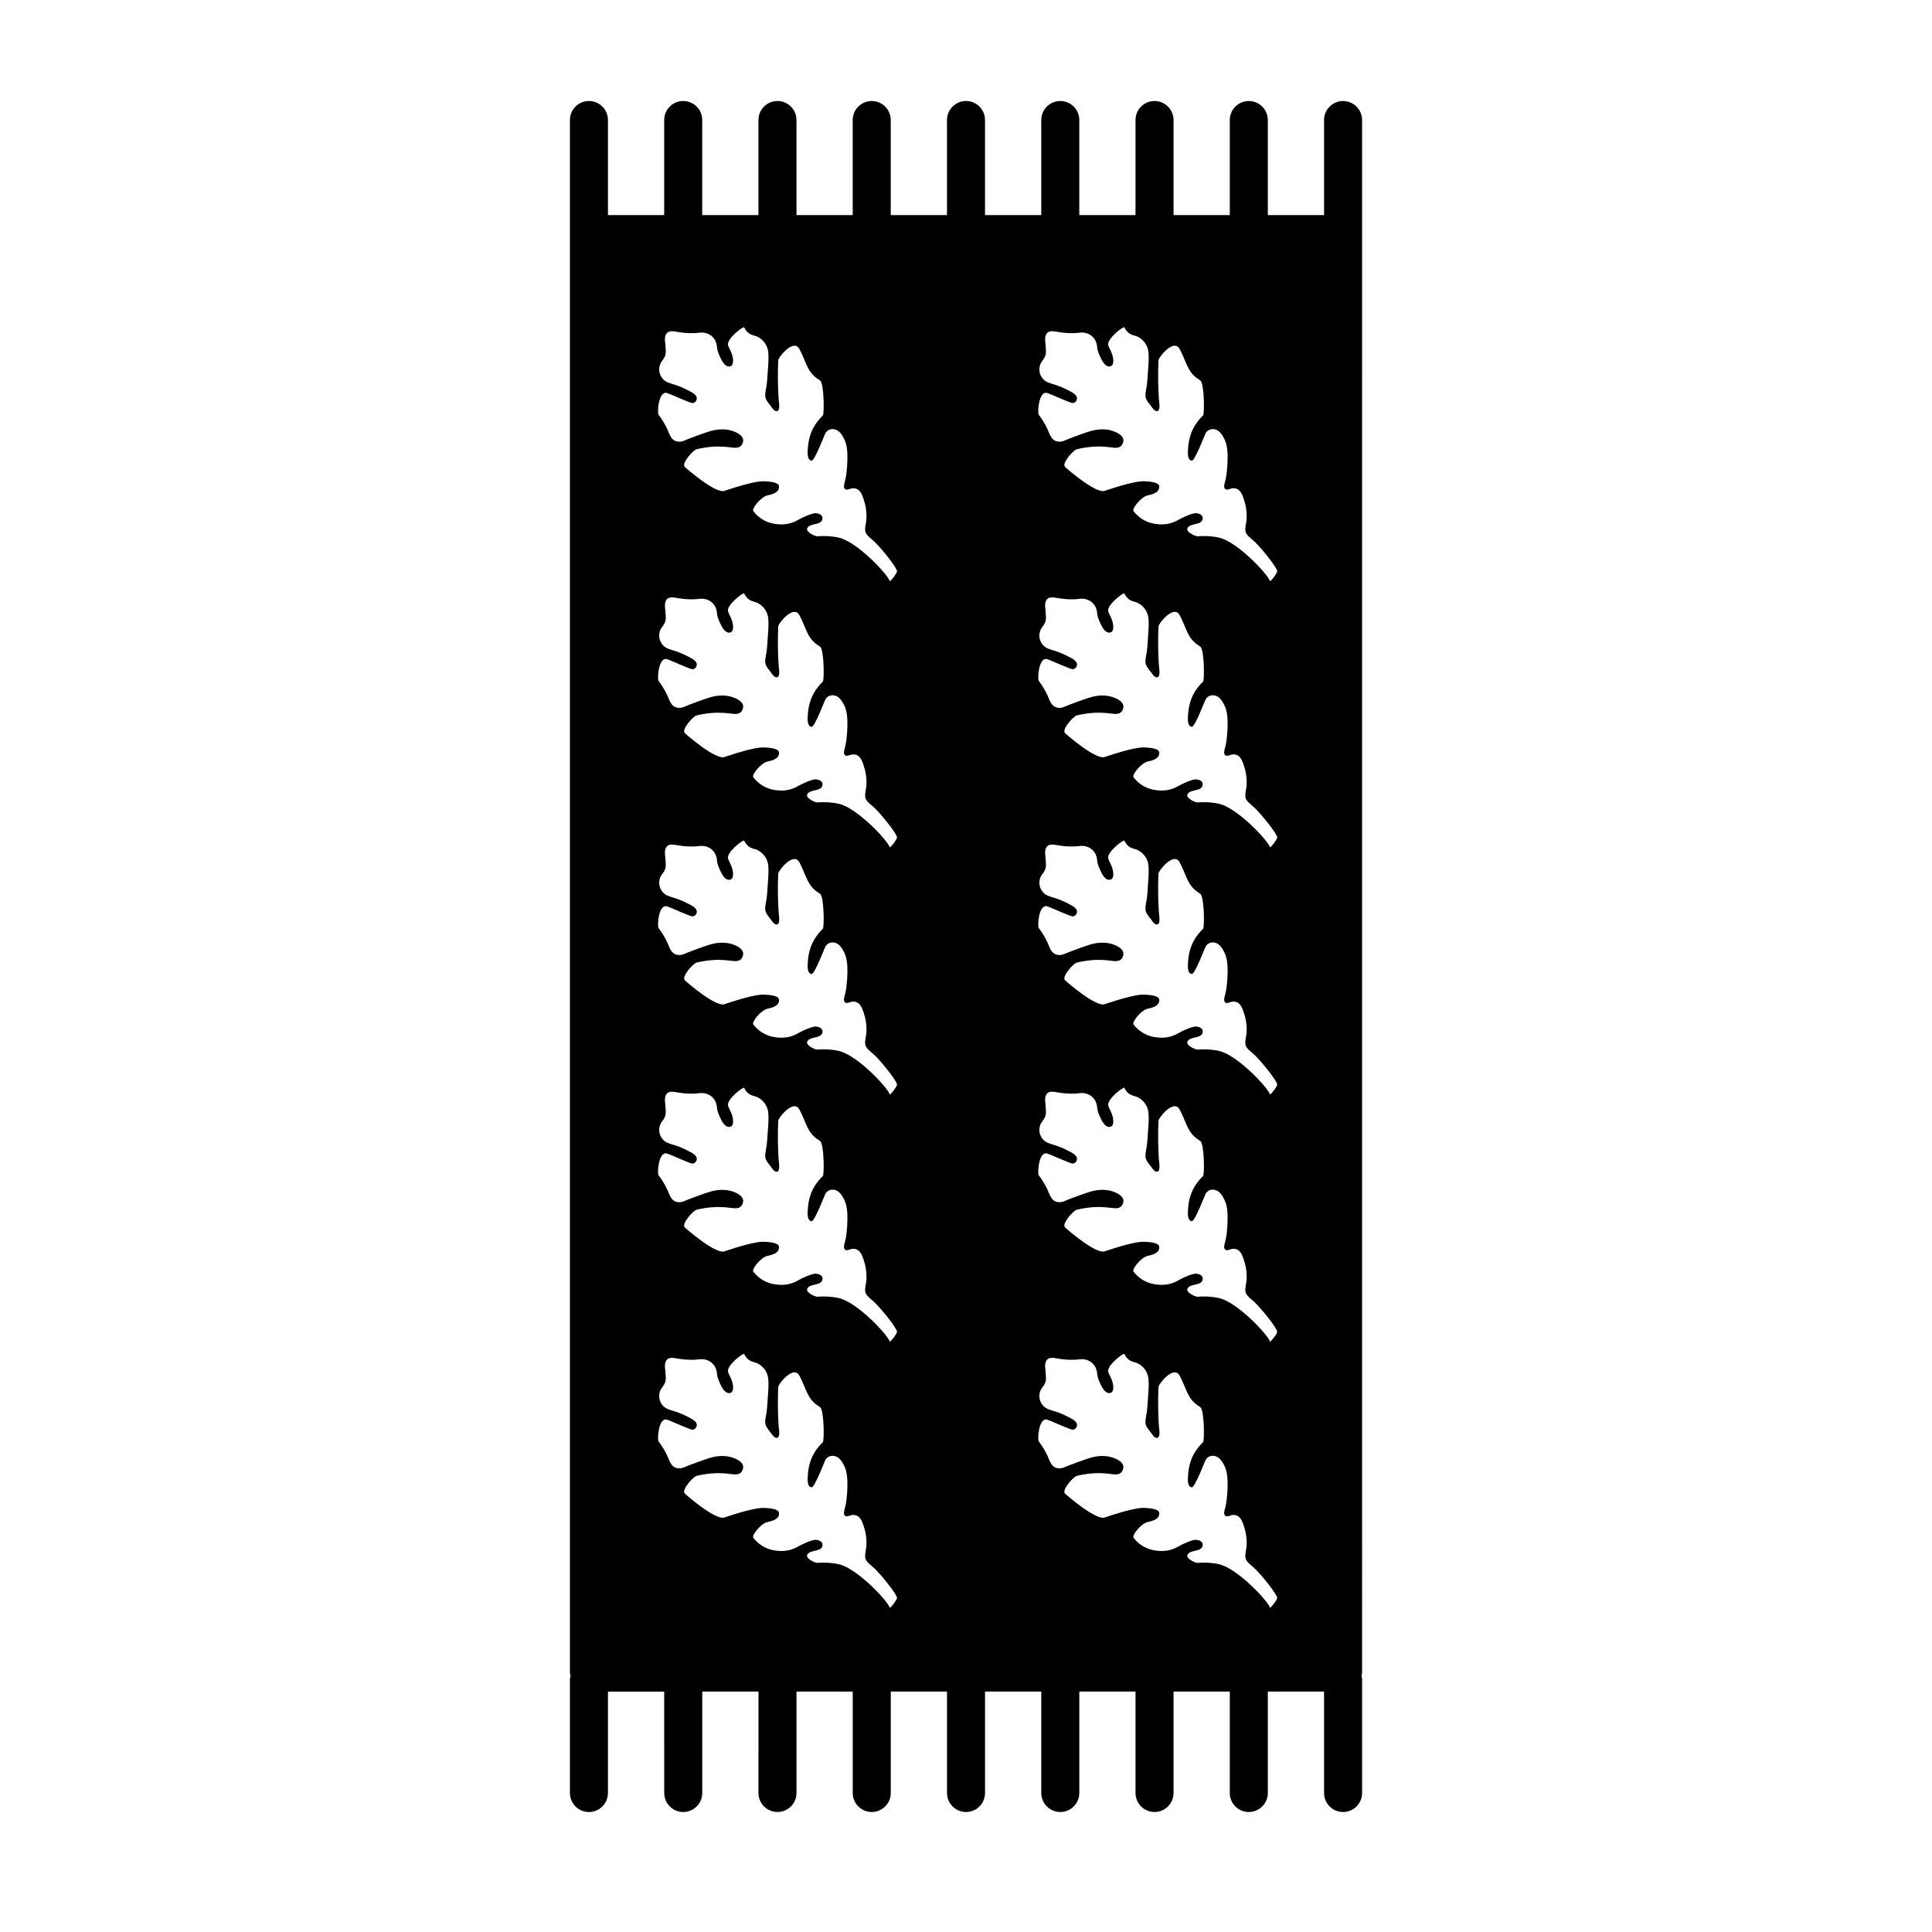
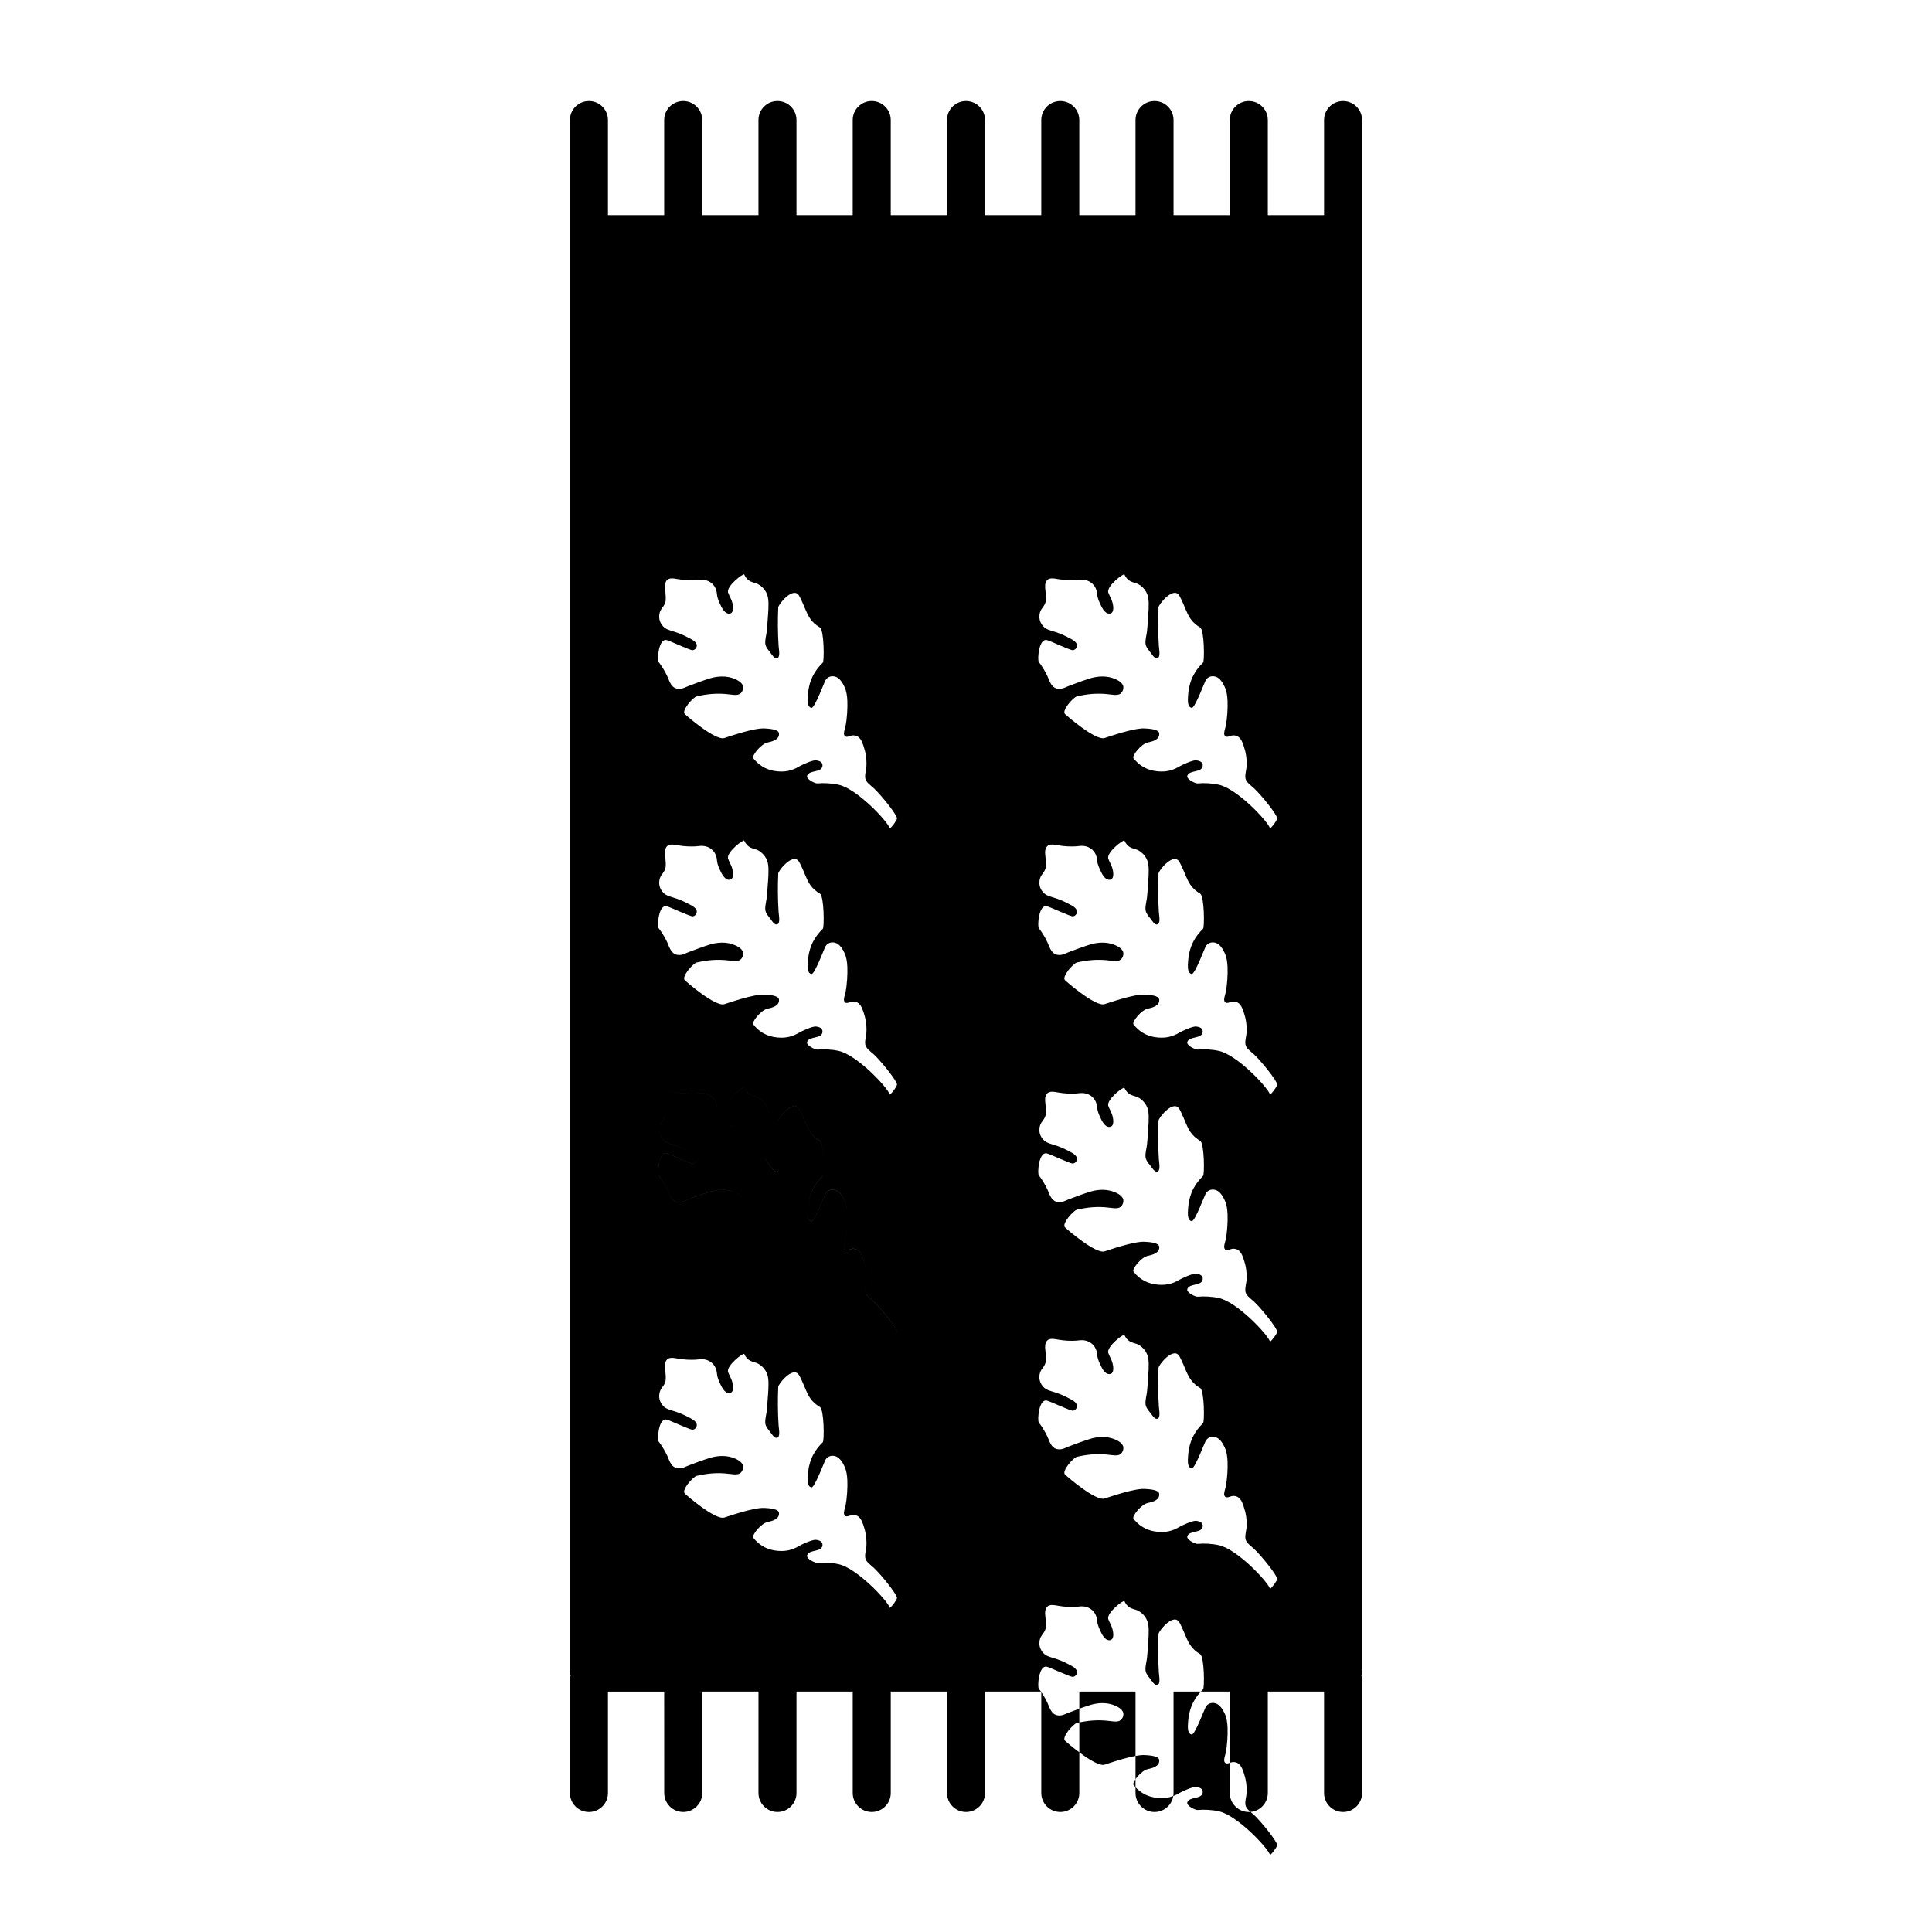
<svg xmlns="http://www.w3.org/2000/svg" fill="#000000" width="800px" height="800px" version="1.1" viewBox="144 144 512 512">
-   <path d="m499.93 170.77c-2.785 0-5.039 2.258-5.039 5.039v25.191h-14.906v-25.191c0-2.781-2.254-5.039-5.039-5.039s-5.039 2.258-5.039 5.039v25.191h-14.906v-25.191c0-2.781-2.254-5.039-5.039-5.039-2.785 0-5.039 2.258-5.039 5.039v25.191h-14.898v-25.191c0-2.781-2.254-5.039-5.039-5.039-2.785 0-5.039 2.258-5.039 5.039v25.191l-14.906-0.004v-25.191c0-2.781-2.254-5.039-5.039-5.039s-5.039 2.258-5.039 5.039v25.191h-14.906v-25.191c0-2.781-2.258-5.039-5.039-5.039s-5.039 2.258-5.039 5.039v25.191h-14.902v-25.191c0-2.781-2.258-5.039-5.039-5.039s-5.039 2.258-5.039 5.039v25.191h-14.902v-25.191c0-2.781-2.258-5.039-5.039-5.039s-5.039 2.258-5.039 5.039v25.191h-14.902v-25.191c0-2.781-2.258-5.039-5.039-5.039s-5.039 2.258-5.039 5.039v411.45c0 0.301 0.121 0.555 0.172 0.84-0.051 0.289-0.172 0.539-0.172 0.84v30.23c0 2.785 2.258 5.039 5.039 5.039s5.039-2.254 5.039-5.039v-26.875h14.902l0.008 26.871c0 2.785 2.258 5.039 5.039 5.039s5.039-2.254 5.039-5.039v-26.875h14.902l-0.004 26.875c0 2.785 2.258 5.039 5.039 5.039s5.039-2.254 5.039-5.039v-26.875h14.902v26.875c0 2.785 2.258 5.039 5.039 5.039s5.039-2.254 5.039-5.039v-26.875h14.906v26.875c0 2.785 2.258 5.039 5.039 5.039s5.039-2.254 5.039-5.039v-26.875h14.906v26.875c0 2.785 2.254 5.039 5.039 5.039s5.039-2.254 5.039-5.039v-26.875h14.898l-0.004 26.875c0 2.785 2.254 5.039 5.039 5.039 2.785 0 5.039-2.254 5.039-5.039v-26.875h14.906v26.875c0 2.785 2.254 5.039 5.039 5.039s5.039-2.254 5.039-5.039v-26.875h14.906v26.875c0 2.785 2.254 5.039 5.039 5.039 2.785 0 5.039-2.254 5.039-5.039v-30.23c0-0.301-0.117-0.555-0.168-0.84 0.051-0.289 0.168-0.539 0.168-0.84l-0.004-381.21v-30.23c0-2.777-2.25-5.035-5.035-5.035zm-120.09 399.35c-0.77-2.117-8.801-10.531-13.543-11.582-2.019-0.449-4-0.504-5.68-0.363-0.586 0.055-3.09-1.117-2.711-2.066 0.605-1.531 3.769-0.734 4.051-2.492 0.18-1.152-0.969-1.461-1.703-1.551-0.938-0.109-3.863 1.25-4.523 1.652-1.719 1.031-3.777 1.648-6.656 1.129-2.504-0.453-4.211-1.777-5.438-3.309-0.516-0.645 2.031-3.84 3.785-4.191 1.23-0.266 3.211-0.75 3.012-2.445-0.121-1.047-2.5-1.211-3.793-1.285-2.938-0.176-9.719 2.262-10.711 2.551-2.363 0.691-9.91-5.82-10.461-6.379-0.922-0.934 2.203-4.449 3.16-4.676 2.613-0.605 5.391-0.945 8.637-0.523 1.809 0.242 2.953 0.332 3.512-1.004 0.676-1.613-0.777-2.519-1.949-3.043-2.312-1.027-4.867-0.762-6.777-0.16-1.91 0.605-3.875 1.336-5.699 2.035-0.648 0.25-1.258 0.598-1.895 0.68-2.535 0.312-2.973-1.91-3.629-3.32-0.637-1.355-1.445-2.672-2.293-3.773-0.414-0.527-0.023-6.453 2.227-5.773 1.102 0.328 6.184 2.719 6.797 2.66 0.641-0.07 1.109-0.641 1.098-1.281-0.02-1.055-1.562-1.691-2.363-2.125-1.082-0.57-2.168-1.043-3.336-1.414-1.359-0.434-2.422-0.641-3.223-1.5-0.656-0.707-1.215-1.785-0.992-3.219 0.215-1.41 1.09-1.805 1.516-2.984 0.312-0.863 0.133-1.895 0.082-2.828-0.047-0.781-0.258-1.629-0.023-2.41 0.484-1.633 1.828-1.359 3.613-1.039 1.41 0.258 3.223 0.316 4.422 0.242 0.68-0.039 1.359-0.195 2.117-0.105 1.824 0.215 2.984 1.492 3.352 2.797 0.195 0.66 0.176 1.289 0.332 1.898 0.152 0.551 0.387 1.145 0.66 1.703 0.363 0.766 1.125 2.527 2.348 2.562 1.562 0.047 1.137-2.309 0.781-3.32-0.273-0.781-0.68-1.43-0.973-2.231-0.629-1.684 4.086-5.223 4.254-4.82 0.348 0.828 0.984 1.543 1.809 1.898 0.699 0.312 1.316 0.363 1.812 0.641 1.438 0.766 2.562 2.195 2.746 4.035 0.176 1.723-0.016 3.672-0.168 5.703-0.066 0.883-0.105 1.945-0.246 2.996-0.133 0.973-0.465 2.121-0.363 3.09 0.105 0.926 0.848 1.723 1.352 2.379 0.352 0.457 0.988 1.551 1.664 1.492 1.082-0.09 0.562-2.379 0.504-3.406-0.207-3.359-0.246-6.586-0.09-10.098 0.035-0.766 3.566-5.176 5.254-3.465 0.328 0.332 0.594 0.961 0.875 1.535 0.801 1.641 1.316 3.375 2.293 4.852 0.672 1.012 1.543 1.758 2.625 2.41 1.125 0.676 1.164 8.914 0.777 9.297-1.977 1.953-3.629 4.379-3.965 8.531-0.125 1.547-0.203 3.289 0.961 3.461 0.84 0.109 3.426-6.879 3.715-7.336 0.453-0.734 1.465-1.34 2.754-0.867 1.047 0.395 1.773 1.598 2.246 2.602 0.535 1.113 0.719 2.371 0.781 3.777 0.07 1.742-0.055 4.641-0.508 6.781-0.133 0.629-0.543 1.684-0.336 2.207 0.398 1.043 1.457 0.203 2.231 0.152 1.945-0.121 2.5 1.668 2.906 2.832 0.562 1.633 0.852 3.367 0.762 5.34-0.051 0.977-0.449 2.051-0.316 3.141 0.137 1.078 1.461 1.945 2.281 2.695 1.848 1.699 6.211 7.098 6.137 8.004-0.07 0.574-1.359 2.215-1.875 2.625zm0-70.531c-0.77-2.117-8.801-10.531-13.543-11.582-2.019-0.449-4-0.504-5.68-0.363-0.586 0.055-3.09-1.117-2.711-2.066 0.605-1.531 3.769-0.734 4.051-2.492 0.18-1.152-0.969-1.461-1.703-1.551-0.938-0.109-3.863 1.25-4.523 1.652-1.719 1.031-3.777 1.648-6.656 1.129-2.504-0.453-4.211-1.777-5.438-3.309-0.516-0.645 2.031-3.84 3.785-4.191 1.23-0.266 3.211-0.75 3.012-2.445-0.121-1.047-2.5-1.211-3.793-1.285-2.938-0.176-9.719 2.262-10.711 2.551-2.363 0.691-9.91-5.82-10.461-6.379-0.922-0.934 2.203-4.449 3.16-4.676 2.613-0.605 5.391-0.945 8.637-0.523 1.809 0.242 2.953 0.332 3.512-1.004 0.676-1.613-0.777-2.519-1.949-3.043-2.312-1.027-4.867-0.762-6.777-0.16-1.91 0.605-3.875 1.336-5.699 2.035-0.648 0.25-1.258 0.598-1.895 0.68-2.535 0.312-2.973-1.91-3.629-3.32-0.637-1.355-1.445-2.672-2.293-3.773-0.414-0.527-0.023-6.453 2.227-5.773 1.102 0.328 6.184 2.719 6.797 2.66 0.641-0.07 1.109-0.641 1.098-1.281-0.02-1.055-1.562-1.691-2.363-2.125-1.082-0.57-2.168-1.043-3.336-1.414-1.359-0.434-2.422-0.641-3.223-1.5-0.656-0.707-1.215-1.785-0.992-3.219 0.215-1.41 1.09-1.805 1.516-2.984 0.312-0.863 0.133-1.895 0.082-2.828-0.047-0.781-0.258-1.629-0.023-2.41 0.484-1.633 1.828-1.359 3.613-1.039 1.41 0.258 3.223 0.316 4.422 0.242 0.68-0.039 1.359-0.195 2.117-0.105 1.824 0.215 2.984 1.492 3.352 2.797 0.195 0.66 0.176 1.289 0.332 1.898 0.152 0.551 0.387 1.145 0.66 1.703 0.363 0.766 1.125 2.527 2.348 2.562 1.562 0.047 1.137-2.309 0.781-3.32-0.273-0.781-0.68-1.43-0.973-2.231-0.629-1.684 4.086-5.223 4.254-4.82 0.348 0.828 0.984 1.543 1.809 1.898 0.699 0.312 1.316 0.363 1.812 0.641 1.438 0.766 2.562 2.195 2.746 4.035 0.176 1.723-0.016 3.672-0.168 5.703-0.066 0.883-0.105 1.945-0.246 2.996-0.133 0.973-0.465 2.121-0.363 3.09 0.105 0.926 0.848 1.723 1.352 2.379 0.352 0.457 0.988 1.551 1.664 1.492 1.082-0.09 0.562-2.379 0.504-3.406-0.207-3.359-0.246-6.586-0.09-10.098 0.035-0.766 3.566-5.176 5.254-3.465 0.328 0.332 0.594 0.961 0.875 1.535 0.801 1.641 1.316 3.375 2.293 4.852 0.672 1.012 1.543 1.758 2.625 2.41 1.125 0.676 1.164 8.914 0.777 9.297-1.977 1.953-3.629 4.379-3.965 8.531-0.125 1.547-0.203 3.289 0.961 3.461 0.84 0.109 3.426-6.879 3.715-7.336 0.453-0.734 1.465-1.34 2.754-0.867 1.047 0.395 1.773 1.598 2.246 2.602 0.535 1.113 0.719 2.371 0.781 3.777 0.07 1.742-0.055 4.641-0.508 6.781-0.133 0.629-0.543 1.684-0.336 2.207 0.398 1.043 1.457 0.203 2.231 0.152 1.945-0.121 2.5 1.668 2.906 2.832 0.562 1.633 0.852 3.367 0.762 5.34-0.051 0.977-0.449 2.051-0.316 3.141 0.137 1.078 1.461 1.945 2.281 2.695 1.848 1.699 6.211 7.098 6.137 8.004-0.07 0.574-1.359 2.211-1.875 2.625zm0-65.496c-0.77-2.117-8.801-10.531-13.543-11.582-2.019-0.449-4-0.504-5.68-0.363-0.586 0.055-3.09-1.117-2.711-2.066 0.605-1.531 3.769-0.734 4.051-2.492 0.18-1.152-0.969-1.461-1.703-1.551-0.938-0.109-3.863 1.25-4.523 1.652-1.719 1.031-3.777 1.648-6.656 1.129-2.504-0.453-4.211-1.777-5.438-3.309-0.516-0.645 2.031-3.84 3.785-4.191 1.23-0.266 3.211-0.75 3.012-2.445-0.121-1.047-2.5-1.211-3.793-1.285-2.938-0.176-9.719 2.262-10.711 2.551-2.363 0.691-9.91-5.82-10.461-6.379-0.922-0.934 2.203-4.445 3.16-4.676 2.613-0.605 5.391-0.945 8.637-0.523 1.809 0.242 2.953 0.332 3.512-1.004 0.676-1.617-0.777-2.523-1.949-3.047-2.312-1.031-4.867-0.762-6.777-0.168-1.91 0.609-3.875 1.336-5.699 2.039-0.648 0.246-1.258 0.598-1.895 0.68-2.535 0.309-2.973-1.91-3.629-3.324-0.637-1.355-1.445-2.672-2.293-3.777-0.414-0.527-0.023-6.453 2.227-5.769 1.102 0.328 6.184 2.727 6.797 2.66 0.641-0.066 1.109-0.637 1.098-1.273-0.02-1.047-1.562-1.691-2.363-2.121-1.082-0.574-2.168-1.043-3.336-1.422-1.359-0.434-2.422-0.641-3.223-1.5-0.656-0.707-1.215-1.785-0.992-3.219 0.215-1.414 1.09-1.805 1.516-2.984 0.312-0.863 0.133-1.891 0.082-2.828-0.047-0.781-0.258-1.629-0.023-2.402 0.484-1.637 1.828-1.359 3.613-1.043 1.41 0.258 3.223 0.316 4.422 0.242 0.68-0.039 1.359-0.195 2.117-0.105 1.824 0.211 2.984 1.484 3.352 2.793 0.195 0.66 0.176 1.289 0.332 1.906 0.152 0.551 0.387 1.137 0.66 1.703 0.363 0.762 1.125 2.527 2.348 2.559 1.562 0.039 1.137-2.309 0.781-3.32-0.273-0.781-0.68-1.43-0.973-2.231-0.629-1.684 4.086-5.231 4.254-4.82 0.348 0.82 0.984 1.535 1.809 1.898 0.699 0.309 1.316 0.363 1.812 0.637 1.438 0.766 2.562 2.195 2.746 4.031 0.176 1.723-0.016 3.672-0.168 5.703-0.066 0.875-0.105 1.945-0.246 2.996-0.133 0.973-0.465 2.117-0.363 3.082 0.105 0.926 0.848 1.727 1.352 2.379 0.352 0.457 0.988 1.551 1.664 1.492 1.082-0.09 0.562-2.379 0.504-3.406-0.207-3.359-0.246-6.578-0.09-10.09 0.035-0.77 3.566-5.18 5.254-3.465 0.328 0.332 0.594 0.961 0.875 1.531 0.801 1.641 1.316 3.375 2.293 4.856 0.672 1.012 1.543 1.754 2.625 2.402 1.125 0.672 1.164 8.914 0.777 9.297-1.977 1.949-3.629 4.379-3.965 8.531-0.125 1.547-0.203 3.289 0.961 3.461 0.84 0.109 3.426-6.879 3.715-7.34 0.453-0.734 1.465-1.336 2.754-0.863 1.047 0.387 1.773 1.598 2.246 2.602 0.535 1.109 0.719 2.367 0.781 3.777 0.07 1.742-0.055 4.641-0.508 6.781-0.133 0.629-0.543 1.684-0.336 2.207 0.398 1.043 1.457 0.203 2.231 0.152 1.945-0.121 2.5 1.668 2.906 2.832 0.562 1.633 0.852 3.367 0.762 5.34-0.051 0.977-0.449 2.051-0.316 3.141 0.137 1.078 1.461 1.945 2.281 2.695 1.848 1.699 6.211 7.098 6.137 8.004-0.07 0.594-1.359 2.231-1.875 2.644zm0-65.5c-0.77-2.109-8.801-10.523-13.543-11.578-2.019-0.449-4-0.504-5.68-0.363-0.586 0.051-3.09-1.117-2.711-2.07 0.605-1.527 3.769-0.734 4.051-2.492 0.18-1.152-0.969-1.465-1.703-1.551-0.938-0.109-3.863 1.25-4.523 1.652-1.719 1.031-3.777 1.648-6.656 1.129-2.504-0.453-4.211-1.777-5.438-3.316-0.516-0.641 2.031-3.836 3.785-4.191 1.23-0.262 3.211-0.75 3.012-2.445-0.121-1.047-2.5-1.211-3.793-1.285-2.938-0.176-9.719 2.262-10.711 2.551-2.363 0.691-9.91-5.82-10.461-6.375-0.922-0.934 2.203-4.445 3.16-4.676 2.613-0.605 5.391-0.945 8.637-0.523 1.809 0.242 2.953 0.332 3.512-1.004 0.676-1.617-0.777-2.523-1.949-3.047-2.312-1.031-4.867-0.762-6.777-0.168-1.91 0.609-3.875 1.336-5.699 2.039-0.648 0.246-1.258 0.598-1.895 0.68-2.535 0.309-2.973-1.91-3.629-3.324-0.637-1.355-1.445-2.672-2.293-3.777-0.414-0.527-0.023-6.453 2.227-5.769 1.102 0.328 6.184 2.727 6.797 2.66 0.641-0.066 1.109-0.637 1.098-1.273-0.02-1.047-1.562-1.691-2.363-2.121-1.082-0.574-2.168-1.043-3.336-1.422-1.359-0.434-2.422-0.641-3.223-1.5-0.656-0.707-1.215-1.785-0.992-3.219 0.215-1.414 1.09-1.805 1.516-2.984 0.312-0.863 0.133-1.891 0.082-2.828-0.047-0.781-0.258-1.629-0.023-2.402 0.484-1.637 1.828-1.359 3.613-1.043 1.41 0.258 3.223 0.316 4.422 0.242 0.68-0.039 1.359-0.195 2.117-0.105 1.824 0.211 2.984 1.484 3.352 2.793 0.195 0.66 0.176 1.289 0.332 1.906 0.152 0.551 0.387 1.137 0.66 1.703 0.363 0.762 1.125 2.527 2.348 2.559 1.562 0.039 1.137-2.309 0.781-3.32-0.273-0.781-0.68-1.43-0.973-2.231-0.629-1.684 4.086-5.231 4.254-4.82 0.348 0.82 0.984 1.535 1.809 1.898 0.699 0.309 1.316 0.363 1.812 0.637 1.438 0.766 2.562 2.195 2.746 4.031 0.176 1.723-0.016 3.672-0.168 5.703-0.066 0.875-0.105 1.945-0.246 2.996-0.133 0.973-0.465 2.117-0.363 3.082 0.105 0.926 0.848 1.727 1.352 2.379 0.352 0.457 0.988 1.551 1.664 1.492 1.082-0.09 0.562-2.379 0.504-3.406-0.207-3.359-0.246-6.578-0.09-10.09 0.035-0.77 3.566-5.18 5.254-3.465 0.328 0.332 0.594 0.961 0.875 1.531 0.801 1.641 1.316 3.375 2.293 4.856 0.672 1.012 1.543 1.754 2.625 2.402 1.125 0.672 1.164 8.914 0.777 9.297-1.977 1.949-3.629 4.379-3.965 8.531-0.125 1.543-0.203 3.289 0.961 3.461 0.84 0.117 3.426-6.879 3.715-7.34 0.453-0.734 1.465-1.336 2.754-0.863 1.047 0.387 1.773 1.598 2.246 2.602 0.535 1.109 0.719 2.367 0.781 3.773 0.07 1.742-0.055 4.641-0.508 6.781-0.133 0.637-0.543 1.684-0.336 2.207 0.398 1.039 1.457 0.203 2.231 0.152 1.945-0.125 2.5 1.672 2.906 2.828 0.562 1.633 0.852 3.371 0.762 5.34-0.051 0.984-0.449 2.051-0.316 3.141 0.137 1.078 1.461 1.945 2.281 2.695 1.848 1.699 6.211 7.106 6.137 8.004-0.07 0.617-1.359 2.25-1.875 2.656zm0-70.535c-0.77-2.109-8.801-10.523-13.543-11.578-2.019-0.449-4-0.504-5.68-0.363-0.586 0.051-3.09-1.117-2.711-2.07 0.605-1.527 3.769-0.734 4.051-2.492 0.18-1.152-0.969-1.465-1.703-1.551-0.938-0.109-3.863 1.25-4.523 1.652-1.719 1.031-3.777 1.648-6.656 1.129-2.504-0.453-4.211-1.777-5.438-3.316-0.516-0.641 2.031-3.836 3.785-4.191 1.23-0.262 3.211-0.75 3.012-2.445-0.121-1.047-2.5-1.211-3.793-1.285-2.938-0.176-9.719 2.262-10.711 2.551-2.363 0.691-9.91-5.82-10.461-6.375-0.922-0.934 2.203-4.445 3.16-4.676 2.613-0.605 5.391-0.945 8.637-0.523 1.809 0.242 2.953 0.332 3.512-1.004 0.676-1.617-0.777-2.523-1.949-3.047-2.312-1.031-4.867-0.762-6.777-0.168-1.91 0.609-3.875 1.336-5.699 2.039-0.648 0.246-1.258 0.598-1.895 0.68-2.535 0.309-2.973-1.91-3.629-3.324-0.637-1.355-1.445-2.672-2.293-3.777-0.414-0.527-0.023-6.453 2.227-5.769 1.102 0.328 6.184 2.727 6.797 2.66 0.641-0.066 1.109-0.637 1.098-1.273-0.02-1.047-1.562-1.691-2.363-2.121-1.082-0.574-2.168-1.043-3.336-1.422-1.359-0.434-2.422-0.641-3.223-1.5-0.656-0.707-1.215-1.785-0.992-3.219 0.215-1.414 1.09-1.805 1.516-2.984 0.312-0.863 0.133-1.891 0.082-2.828-0.047-0.781-0.258-1.629-0.023-2.402 0.484-1.637 1.828-1.359 3.613-1.043 1.41 0.258 3.223 0.316 4.422 0.242 0.68-0.039 1.359-0.195 2.117-0.105 1.824 0.211 2.984 1.484 3.352 2.793 0.195 0.66 0.176 1.289 0.332 1.906 0.152 0.551 0.387 1.137 0.66 1.703 0.363 0.762 1.125 2.527 2.348 2.559 1.562 0.039 1.137-2.309 0.781-3.32-0.273-0.781-0.68-1.43-0.973-2.231-0.629-1.684 4.086-5.231 4.254-4.82 0.348 0.82 0.984 1.535 1.809 1.898 0.699 0.309 1.316 0.363 1.812 0.637 1.438 0.766 2.562 2.195 2.746 4.031 0.176 1.723-0.016 3.672-0.168 5.703-0.066 0.875-0.105 1.945-0.246 2.996-0.133 0.973-0.465 2.117-0.363 3.082 0.105 0.926 0.848 1.727 1.352 2.379 0.352 0.457 0.988 1.551 1.664 1.492 1.082-0.09 0.562-2.379 0.504-3.406-0.207-3.359-0.246-6.578-0.09-10.09 0.035-0.77 3.566-5.18 5.254-3.465 0.328 0.332 0.594 0.961 0.875 1.531 0.801 1.641 1.316 3.375 2.293 4.856 0.672 1.012 1.543 1.754 2.625 2.402 1.125 0.672 1.164 8.914 0.777 9.297-1.977 1.949-3.629 4.379-3.965 8.531-0.125 1.543-0.203 3.289 0.961 3.461 0.84 0.117 3.426-6.879 3.715-7.34 0.453-0.734 1.465-1.336 2.754-0.863 1.047 0.387 1.773 1.598 2.246 2.602 0.535 1.109 0.719 2.367 0.781 3.773 0.07 1.742-0.055 4.641-0.508 6.781-0.133 0.637-0.543 1.684-0.336 2.207 0.398 1.039 1.457 0.203 2.231 0.152 1.945-0.125 2.5 1.672 2.906 2.828 0.562 1.633 0.852 3.371 0.762 5.34-0.051 0.984-0.449 2.051-0.316 3.141 0.137 1.078 1.461 1.945 2.281 2.695 1.848 1.699 6.211 7.106 6.137 8.004-0.07 0.617-1.359 2.25-1.875 2.656zm100.76 272.06c-0.766-2.117-8.797-10.531-13.543-11.582-2.019-0.449-4-0.504-5.68-0.363-0.586 0.055-3.09-1.117-2.711-2.066 0.605-1.531 3.769-0.734 4.051-2.492 0.18-1.152-0.969-1.461-1.707-1.551-0.938-0.109-3.859 1.25-4.519 1.652-1.719 1.031-3.777 1.648-6.656 1.129-2.504-0.453-4.211-1.777-5.438-3.309-0.516-0.645 2.031-3.84 3.785-4.191 1.23-0.266 3.211-0.75 3.019-2.445-0.121-1.047-2.5-1.211-3.793-1.285-2.941-0.176-9.723 2.262-10.715 2.551-2.363 0.691-9.91-5.82-10.461-6.379-0.918-0.934 2.207-4.449 3.16-4.676 2.621-0.605 5.391-0.945 8.641-0.523 1.809 0.242 2.953 0.332 3.508-1.004 0.676-1.613-0.777-2.519-1.953-3.043-2.312-1.027-4.863-0.762-6.777-0.16-1.914 0.605-3.875 1.336-5.703 2.035-0.648 0.25-1.254 0.598-1.895 0.68-2.535 0.312-2.973-1.91-3.629-3.32-0.637-1.355-1.445-2.672-2.293-3.773-0.406-0.527-0.023-6.453 2.231-5.773 1.102 0.328 6.184 2.719 6.793 2.66 0.645-0.07 1.113-0.641 1.102-1.281-0.02-1.055-1.566-1.691-2.363-2.125-1.09-0.57-2.172-1.043-3.336-1.414-1.367-0.434-2.43-0.641-3.231-1.5-0.656-0.707-1.215-1.785-0.992-3.219 0.215-1.41 1.094-1.805 1.516-2.984 0.316-0.863 0.133-1.895 0.086-2.828-0.047-0.781-0.258-1.629-0.023-2.41 0.484-1.633 1.824-1.359 3.613-1.039 1.406 0.258 3.219 0.316 4.418 0.242 0.684-0.039 1.359-0.195 2.117-0.105 1.828 0.215 2.984 1.492 3.356 2.797 0.191 0.66 0.176 1.289 0.332 1.898 0.145 0.551 0.383 1.145 0.66 1.703 0.363 0.766 1.125 2.527 2.352 2.562 1.559 0.047 1.137-2.309 0.777-3.32-0.266-0.781-0.68-1.43-0.973-2.231-0.625-1.684 4.09-5.223 4.258-4.82 0.348 0.828 0.977 1.543 1.809 1.898 0.707 0.312 1.316 0.363 1.812 0.641 1.438 0.766 2.57 2.195 2.746 4.035 0.176 1.723-0.016 3.672-0.16 5.703-0.066 0.883-0.105 1.945-0.246 2.996-0.133 0.973-0.469 2.121-0.363 3.09 0.105 0.926 0.848 1.723 1.355 2.379 0.352 0.457 0.984 1.551 1.664 1.492 1.082-0.09 0.559-2.379 0.504-3.406-0.207-3.359-0.25-6.586-0.09-10.098 0.035-0.766 3.566-5.176 5.254-3.465 0.324 0.332 0.59 0.961 0.875 1.535 0.797 1.641 1.309 3.375 2.289 4.852 0.676 1.012 1.543 1.758 2.625 2.41 1.125 0.676 1.164 8.914 0.777 9.297-1.98 1.953-3.633 4.379-3.965 8.531-0.125 1.547-0.207 3.289 0.957 3.461 0.84 0.109 3.43-6.879 3.715-7.336 0.453-0.734 1.465-1.34 2.754-0.867 1.043 0.395 1.773 1.598 2.242 2.602 0.535 1.113 0.719 2.371 0.781 3.777 0.074 1.742-0.055 4.641-0.508 6.781-0.137 0.629-0.543 1.684-0.336 2.207 0.398 1.043 1.457 0.203 2.227 0.152 1.949-0.121 2.5 1.668 2.906 2.832 0.562 1.633 0.852 3.367 0.762 5.34-0.051 0.977-0.453 2.051-0.316 3.141 0.133 1.078 1.461 1.945 2.281 2.695 1.844 1.699 6.211 7.098 6.137 8.004-0.066 0.574-1.355 2.215-1.871 2.625zm0-70.531c-0.766-2.117-8.797-10.531-13.543-11.582-2.019-0.449-4-0.504-5.68-0.363-0.586 0.055-3.09-1.117-2.711-2.066 0.605-1.531 3.769-0.734 4.051-2.492 0.18-1.152-0.969-1.461-1.707-1.551-0.938-0.109-3.859 1.25-4.519 1.652-1.719 1.031-3.777 1.648-6.656 1.129-2.504-0.453-4.211-1.777-5.438-3.309-0.516-0.645 2.031-3.84 3.785-4.191 1.23-0.266 3.211-0.75 3.019-2.445-0.121-1.047-2.5-1.211-3.793-1.285-2.941-0.176-9.723 2.262-10.715 2.551-2.363 0.691-9.91-5.82-10.461-6.379-0.918-0.934 2.207-4.449 3.16-4.676 2.621-0.605 5.391-0.945 8.641-0.523 1.809 0.242 2.953 0.332 3.508-1.004 0.676-1.613-0.777-2.519-1.953-3.043-2.312-1.027-4.863-0.762-6.777-0.16-1.914 0.605-3.875 1.336-5.703 2.035-0.648 0.25-1.254 0.598-1.895 0.68-2.535 0.312-2.973-1.91-3.629-3.32-0.637-1.355-1.445-2.672-2.293-3.773-0.406-0.527-0.023-6.453 2.231-5.773 1.102 0.328 6.184 2.719 6.793 2.66 0.645-0.07 1.113-0.641 1.102-1.281-0.02-1.055-1.566-1.691-2.363-2.125-1.09-0.57-2.172-1.043-3.336-1.414-1.367-0.434-2.43-0.641-3.231-1.5-0.656-0.707-1.215-1.785-0.992-3.219 0.215-1.41 1.094-1.805 1.516-2.984 0.316-0.863 0.133-1.895 0.086-2.828-0.047-0.781-0.258-1.629-0.023-2.41 0.484-1.633 1.824-1.359 3.613-1.039 1.406 0.258 3.219 0.316 4.418 0.242 0.684-0.039 1.359-0.195 2.117-0.105 1.828 0.215 2.984 1.492 3.356 2.797 0.191 0.66 0.176 1.289 0.332 1.898 0.145 0.551 0.383 1.145 0.66 1.703 0.363 0.766 1.125 2.527 2.352 2.562 1.559 0.047 1.137-2.309 0.777-3.32-0.266-0.781-0.68-1.43-0.973-2.231-0.625-1.684 4.09-5.223 4.258-4.82 0.348 0.828 0.977 1.543 1.809 1.898 0.707 0.312 1.316 0.363 1.812 0.641 1.438 0.766 2.57 2.195 2.746 4.035 0.176 1.723-0.016 3.672-0.16 5.703-0.066 0.883-0.105 1.945-0.246 2.996-0.133 0.973-0.469 2.121-0.363 3.09 0.105 0.926 0.848 1.723 1.355 2.379 0.352 0.457 0.984 1.551 1.664 1.492 1.082-0.09 0.559-2.379 0.504-3.406-0.207-3.359-0.25-6.586-0.09-10.098 0.035-0.766 3.566-5.176 5.254-3.465 0.324 0.332 0.59 0.961 0.875 1.535 0.797 1.641 1.309 3.375 2.289 4.852 0.676 1.012 1.543 1.758 2.625 2.41 1.125 0.676 1.164 8.914 0.777 9.297-1.98 1.953-3.633 4.379-3.965 8.531-0.125 1.547-0.207 3.289 0.957 3.461 0.84 0.109 3.43-6.879 3.715-7.336 0.453-0.734 1.465-1.34 2.754-0.867 1.043 0.395 1.773 1.598 2.242 2.602 0.535 1.113 0.719 2.371 0.781 3.777 0.074 1.742-0.055 4.641-0.508 6.781-0.137 0.629-0.543 1.684-0.336 2.207 0.398 1.043 1.457 0.203 2.227 0.152 1.949-0.121 2.5 1.668 2.906 2.832 0.562 1.633 0.852 3.367 0.762 5.34-0.051 0.977-0.453 2.051-0.316 3.141 0.133 1.078 1.461 1.945 2.281 2.695 1.844 1.699 6.211 7.098 6.137 8.004-0.066 0.574-1.355 2.211-1.871 2.625zm0-65.496c-0.766-2.117-8.797-10.531-13.543-11.582-2.019-0.449-4-0.504-5.68-0.363-0.586 0.055-3.09-1.117-2.711-2.066 0.605-1.531 3.769-0.734 4.051-2.492 0.18-1.152-0.969-1.461-1.707-1.551-0.938-0.109-3.859 1.25-4.519 1.652-1.719 1.031-3.777 1.648-6.656 1.129-2.504-0.453-4.211-1.777-5.438-3.309-0.516-0.645 2.031-3.84 3.785-4.191 1.23-0.266 3.211-0.75 3.019-2.445-0.121-1.047-2.5-1.211-3.793-1.285-2.941-0.176-9.723 2.262-10.715 2.551-2.363 0.691-9.91-5.82-10.461-6.379-0.918-0.934 2.207-4.445 3.16-4.676 2.621-0.605 5.391-0.945 8.641-0.523 1.809 0.242 2.953 0.332 3.508-1.004 0.676-1.617-0.777-2.523-1.953-3.047-2.312-1.031-4.863-0.762-6.777-0.168-1.914 0.609-3.875 1.336-5.703 2.039-0.648 0.246-1.254 0.598-1.895 0.68-2.535 0.309-2.973-1.91-3.629-3.324-0.637-1.355-1.445-2.672-2.293-3.777-0.406-0.527-0.023-6.453 2.231-5.769 1.102 0.328 6.184 2.727 6.793 2.66 0.645-0.066 1.113-0.637 1.102-1.273-0.02-1.047-1.566-1.691-2.363-2.121-1.09-0.574-2.172-1.043-3.336-1.422-1.367-0.434-2.43-0.641-3.231-1.5-0.656-0.707-1.215-1.785-0.992-3.219 0.215-1.414 1.094-1.805 1.516-2.984 0.316-0.863 0.133-1.891 0.086-2.828-0.047-0.781-0.258-1.629-0.023-2.402 0.484-1.637 1.824-1.359 3.613-1.043 1.406 0.258 3.219 0.316 4.418 0.242 0.684-0.039 1.359-0.195 2.117-0.105 1.828 0.211 2.984 1.484 3.356 2.793 0.191 0.66 0.176 1.289 0.332 1.906 0.145 0.551 0.383 1.137 0.66 1.703 0.363 0.762 1.125 2.527 2.352 2.559 1.559 0.039 1.137-2.309 0.777-3.32-0.266-0.781-0.68-1.43-0.973-2.231-0.625-1.684 4.09-5.231 4.258-4.82 0.348 0.82 0.977 1.535 1.809 1.898 0.707 0.309 1.316 0.363 1.812 0.637 1.438 0.766 2.57 2.195 2.746 4.031 0.176 1.723-0.016 3.672-0.16 5.703-0.066 0.875-0.105 1.945-0.246 2.996-0.133 0.973-0.469 2.117-0.363 3.082 0.105 0.926 0.848 1.727 1.355 2.379 0.352 0.457 0.984 1.551 1.664 1.492 1.082-0.09 0.559-2.379 0.504-3.406-0.207-3.359-0.25-6.578-0.09-10.09 0.035-0.77 3.566-5.18 5.254-3.465 0.324 0.332 0.59 0.961 0.875 1.531 0.797 1.641 1.309 3.375 2.289 4.856 0.676 1.012 1.543 1.754 2.625 2.402 1.125 0.672 1.164 8.914 0.777 9.297-1.98 1.949-3.633 4.379-3.965 8.531-0.125 1.547-0.207 3.289 0.957 3.461 0.84 0.109 3.43-6.879 3.715-7.34 0.453-0.734 1.465-1.336 2.754-0.863 1.043 0.387 1.773 1.598 2.242 2.602 0.535 1.109 0.719 2.367 0.781 3.777 0.074 1.742-0.055 4.641-0.508 6.781-0.137 0.629-0.543 1.684-0.336 2.207 0.398 1.043 1.457 0.203 2.227 0.152 1.949-0.121 2.5 1.668 2.906 2.832 0.562 1.633 0.852 3.367 0.762 5.34-0.051 0.977-0.453 2.051-0.316 3.141 0.133 1.078 1.461 1.945 2.281 2.695 1.844 1.699 6.211 7.098 6.137 8.004-0.066 0.594-1.355 2.231-1.871 2.644zm0-65.5c-0.766-2.109-8.797-10.523-13.543-11.578-2.019-0.449-4-0.504-5.68-0.363-0.586 0.051-3.09-1.117-2.711-2.07 0.605-1.527 3.769-0.734 4.051-2.492 0.18-1.152-0.969-1.465-1.707-1.551-0.938-0.109-3.859 1.25-4.519 1.652-1.719 1.031-3.777 1.648-6.656 1.129-2.504-0.453-4.211-1.777-5.438-3.316-0.516-0.641 2.031-3.836 3.785-4.191 1.23-0.262 3.211-0.75 3.019-2.445-0.121-1.047-2.5-1.211-3.793-1.285-2.941-0.176-9.723 2.262-10.715 2.551-2.363 0.691-9.91-5.82-10.461-6.375-0.918-0.934 2.207-4.445 3.16-4.676 2.621-0.605 5.391-0.945 8.641-0.523 1.809 0.242 2.953 0.332 3.508-1.004 0.676-1.617-0.777-2.523-1.953-3.047-2.312-1.031-4.863-0.762-6.777-0.168-1.914 0.609-3.875 1.336-5.703 2.039-0.648 0.246-1.254 0.598-1.895 0.68-2.535 0.309-2.973-1.91-3.629-3.324-0.637-1.355-1.445-2.672-2.293-3.777-0.406-0.527-0.023-6.453 2.231-5.769 1.102 0.328 6.184 2.727 6.793 2.66 0.645-0.066 1.113-0.637 1.102-1.273-0.02-1.047-1.566-1.691-2.363-2.121-1.09-0.574-2.172-1.043-3.336-1.422-1.367-0.434-2.43-0.641-3.231-1.5-0.656-0.707-1.215-1.785-0.992-3.219 0.215-1.414 1.094-1.805 1.516-2.984 0.316-0.863 0.133-1.891 0.086-2.828-0.047-0.781-0.258-1.629-0.023-2.402 0.484-1.637 1.824-1.359 3.613-1.043 1.406 0.258 3.219 0.316 4.418 0.242 0.684-0.039 1.359-0.195 2.117-0.105 1.828 0.211 2.984 1.484 3.356 2.793 0.191 0.66 0.176 1.289 0.332 1.906 0.145 0.551 0.383 1.137 0.66 1.703 0.363 0.762 1.125 2.527 2.352 2.559 1.559 0.039 1.137-2.309 0.777-3.32-0.266-0.781-0.68-1.43-0.973-2.231-0.625-1.684 4.09-5.231 4.258-4.82 0.348 0.82 0.977 1.535 1.809 1.898 0.707 0.309 1.316 0.363 1.812 0.637 1.438 0.766 2.57 2.195 2.746 4.031 0.176 1.723-0.016 3.672-0.16 5.703-0.066 0.875-0.105 1.945-0.246 2.996-0.133 0.973-0.469 2.117-0.363 3.082 0.105 0.926 0.848 1.727 1.355 2.379 0.352 0.457 0.984 1.551 1.664 1.492 1.082-0.09 0.559-2.379 0.504-3.406-0.207-3.359-0.25-6.578-0.09-10.09 0.035-0.77 3.566-5.18 5.254-3.465 0.324 0.332 0.59 0.961 0.875 1.531 0.797 1.641 1.309 3.375 2.289 4.856 0.676 1.012 1.543 1.754 2.625 2.402 1.125 0.672 1.164 8.914 0.777 9.297-1.98 1.949-3.633 4.379-3.965 8.531-0.125 1.543-0.207 3.289 0.957 3.461 0.84 0.117 3.43-6.879 3.715-7.34 0.453-0.734 1.465-1.336 2.754-0.863 1.043 0.387 1.773 1.598 2.242 2.602 0.535 1.109 0.719 2.367 0.781 3.773 0.074 1.742-0.055 4.641-0.508 6.781-0.137 0.637-0.543 1.684-0.336 2.207 0.398 1.039 1.457 0.203 2.227 0.152 1.949-0.125 2.5 1.672 2.906 2.828 0.562 1.633 0.852 3.371 0.762 5.34-0.051 0.984-0.453 2.051-0.316 3.141 0.133 1.078 1.461 1.945 2.281 2.695 1.844 1.699 6.211 7.106 6.137 8.004-0.066 0.617-1.355 2.25-1.871 2.656zm0-70.535c-0.766-2.109-8.797-10.523-13.543-11.578-2.019-0.449-4-0.504-5.68-0.363-0.586 0.051-3.09-1.117-2.711-2.07 0.605-1.527 3.769-0.734 4.051-2.492 0.18-1.152-0.969-1.465-1.707-1.551-0.938-0.109-3.859 1.25-4.519 1.652-1.719 1.031-3.777 1.648-6.656 1.129-2.504-0.453-4.211-1.777-5.438-3.316-0.516-0.641 2.031-3.836 3.785-4.191 1.23-0.262 3.211-0.75 3.019-2.445-0.121-1.047-2.5-1.211-3.793-1.285-2.941-0.176-9.723 2.262-10.715 2.551-2.363 0.691-9.91-5.82-10.461-6.375-0.918-0.934 2.207-4.445 3.16-4.676 2.621-0.605 5.391-0.945 8.641-0.523 1.809 0.242 2.953 0.332 3.508-1.004 0.676-1.617-0.777-2.523-1.953-3.047-2.312-1.031-4.863-0.762-6.777-0.168-1.914 0.609-3.875 1.336-5.703 2.039-0.648 0.246-1.254 0.598-1.895 0.68-2.535 0.309-2.973-1.91-3.629-3.324-0.637-1.355-1.445-2.672-2.293-3.777-0.406-0.527-0.023-6.453 2.231-5.769 1.102 0.328 6.184 2.727 6.793 2.66 0.645-0.066 1.113-0.637 1.102-1.273-0.02-1.047-1.566-1.691-2.363-2.121-1.09-0.574-2.172-1.043-3.336-1.422-1.367-0.434-2.43-0.641-3.231-1.5-0.656-0.707-1.215-1.785-0.992-3.219 0.215-1.414 1.094-1.805 1.516-2.984 0.316-0.863 0.133-1.891 0.086-2.828-0.047-0.781-0.258-1.629-0.023-2.402 0.484-1.637 1.824-1.359 3.613-1.043 1.406 0.258 3.219 0.316 4.418 0.242 0.684-0.039 1.359-0.195 2.117-0.105 1.828 0.211 2.984 1.484 3.356 2.793 0.191 0.66 0.176 1.289 0.332 1.906 0.145 0.551 0.383 1.137 0.66 1.703 0.363 0.762 1.125 2.527 2.352 2.559 1.559 0.039 1.137-2.309 0.777-3.32-0.266-0.781-0.68-1.43-0.973-2.231-0.625-1.684 4.09-5.231 4.258-4.82 0.348 0.82 0.977 1.535 1.809 1.898 0.707 0.309 1.316 0.363 1.812 0.637 1.438 0.766 2.57 2.195 2.746 4.031 0.176 1.723-0.016 3.672-0.16 5.703-0.066 0.875-0.105 1.945-0.246 2.996-0.133 0.973-0.469 2.117-0.363 3.082 0.105 0.926 0.848 1.727 1.355 2.379 0.352 0.457 0.984 1.551 1.664 1.492 1.082-0.09 0.559-2.379 0.504-3.406-0.207-3.359-0.25-6.578-0.09-10.09 0.035-0.77 3.566-5.18 5.254-3.465 0.324 0.332 0.59 0.961 0.875 1.531 0.797 1.641 1.309 3.375 2.289 4.856 0.676 1.012 1.543 1.754 2.625 2.402 1.125 0.672 1.164 8.914 0.777 9.297-1.98 1.949-3.633 4.379-3.965 8.531-0.125 1.543-0.207 3.289 0.957 3.461 0.84 0.117 3.43-6.879 3.715-7.34 0.453-0.734 1.465-1.336 2.754-0.863 1.043 0.387 1.773 1.598 2.242 2.602 0.535 1.109 0.719 2.367 0.781 3.773 0.074 1.742-0.055 4.641-0.508 6.781-0.137 0.637-0.543 1.684-0.336 2.207 0.398 1.039 1.457 0.203 2.227 0.152 1.949-0.125 2.5 1.672 2.906 2.828 0.562 1.633 0.852 3.371 0.762 5.34-0.051 0.984-0.453 2.051-0.316 3.141 0.133 1.078 1.461 1.945 2.281 2.695 1.844 1.699 6.211 7.106 6.137 8.004-0.066 0.617-1.355 2.25-1.871 2.656z" />
+   <path d="m499.93 170.77c-2.785 0-5.039 2.258-5.039 5.039v25.191h-14.906v-25.191c0-2.781-2.254-5.039-5.039-5.039s-5.039 2.258-5.039 5.039v25.191h-14.906v-25.191c0-2.781-2.254-5.039-5.039-5.039-2.785 0-5.039 2.258-5.039 5.039v25.191h-14.898v-25.191c0-2.781-2.254-5.039-5.039-5.039-2.785 0-5.039 2.258-5.039 5.039v25.191l-14.906-0.004v-25.191c0-2.781-2.254-5.039-5.039-5.039s-5.039 2.258-5.039 5.039v25.191h-14.906v-25.191c0-2.781-2.258-5.039-5.039-5.039s-5.039 2.258-5.039 5.039v25.191h-14.902v-25.191c0-2.781-2.258-5.039-5.039-5.039s-5.039 2.258-5.039 5.039v25.191h-14.902v-25.191c0-2.781-2.258-5.039-5.039-5.039s-5.039 2.258-5.039 5.039v25.191h-14.902v-25.191c0-2.781-2.258-5.039-5.039-5.039s-5.039 2.258-5.039 5.039v411.45c0 0.301 0.121 0.555 0.172 0.84-0.051 0.289-0.172 0.539-0.172 0.84v30.23c0 2.785 2.258 5.039 5.039 5.039s5.039-2.254 5.039-5.039v-26.875h14.902l0.008 26.871c0 2.785 2.258 5.039 5.039 5.039s5.039-2.254 5.039-5.039v-26.875h14.902l-0.004 26.875c0 2.785 2.258 5.039 5.039 5.039s5.039-2.254 5.039-5.039v-26.875h14.902v26.875c0 2.785 2.258 5.039 5.039 5.039s5.039-2.254 5.039-5.039v-26.875h14.906v26.875c0 2.785 2.258 5.039 5.039 5.039s5.039-2.254 5.039-5.039v-26.875h14.906v26.875c0 2.785 2.254 5.039 5.039 5.039s5.039-2.254 5.039-5.039v-26.875h14.898l-0.004 26.875c0 2.785 2.254 5.039 5.039 5.039 2.785 0 5.039-2.254 5.039-5.039v-26.875h14.906v26.875c0 2.785 2.254 5.039 5.039 5.039s5.039-2.254 5.039-5.039v-26.875h14.906v26.875c0 2.785 2.254 5.039 5.039 5.039 2.785 0 5.039-2.254 5.039-5.039v-30.23c0-0.301-0.117-0.555-0.168-0.84 0.051-0.289 0.168-0.539 0.168-0.84l-0.004-381.21v-30.23c0-2.777-2.25-5.035-5.035-5.035zm-120.09 399.35c-0.77-2.117-8.801-10.531-13.543-11.582-2.019-0.449-4-0.504-5.68-0.363-0.586 0.055-3.09-1.117-2.711-2.066 0.605-1.531 3.769-0.734 4.051-2.492 0.18-1.152-0.969-1.461-1.703-1.551-0.938-0.109-3.863 1.25-4.523 1.652-1.719 1.031-3.777 1.648-6.656 1.129-2.504-0.453-4.211-1.777-5.438-3.309-0.516-0.645 2.031-3.84 3.785-4.191 1.23-0.266 3.211-0.75 3.012-2.445-0.121-1.047-2.5-1.211-3.793-1.285-2.938-0.176-9.719 2.262-10.711 2.551-2.363 0.691-9.91-5.82-10.461-6.379-0.922-0.934 2.203-4.449 3.16-4.676 2.613-0.605 5.391-0.945 8.637-0.523 1.809 0.242 2.953 0.332 3.512-1.004 0.676-1.613-0.777-2.519-1.949-3.043-2.312-1.027-4.867-0.762-6.777-0.16-1.91 0.605-3.875 1.336-5.699 2.035-0.648 0.25-1.258 0.598-1.895 0.68-2.535 0.312-2.973-1.91-3.629-3.32-0.637-1.355-1.445-2.672-2.293-3.773-0.414-0.527-0.023-6.453 2.227-5.773 1.102 0.328 6.184 2.719 6.797 2.66 0.641-0.07 1.109-0.641 1.098-1.281-0.02-1.055-1.562-1.691-2.363-2.125-1.082-0.57-2.168-1.043-3.336-1.414-1.359-0.434-2.422-0.641-3.223-1.5-0.656-0.707-1.215-1.785-0.992-3.219 0.215-1.41 1.09-1.805 1.516-2.984 0.312-0.863 0.133-1.895 0.082-2.828-0.047-0.781-0.258-1.629-0.023-2.41 0.484-1.633 1.828-1.359 3.613-1.039 1.41 0.258 3.223 0.316 4.422 0.242 0.68-0.039 1.359-0.195 2.117-0.105 1.824 0.215 2.984 1.492 3.352 2.797 0.195 0.66 0.176 1.289 0.332 1.898 0.152 0.551 0.387 1.145 0.66 1.703 0.363 0.766 1.125 2.527 2.348 2.562 1.562 0.047 1.137-2.309 0.781-3.32-0.273-0.781-0.68-1.43-0.973-2.231-0.629-1.684 4.086-5.223 4.254-4.82 0.348 0.828 0.984 1.543 1.809 1.898 0.699 0.312 1.316 0.363 1.812 0.641 1.438 0.766 2.562 2.195 2.746 4.035 0.176 1.723-0.016 3.672-0.168 5.703-0.066 0.883-0.105 1.945-0.246 2.996-0.133 0.973-0.465 2.121-0.363 3.09 0.105 0.926 0.848 1.723 1.352 2.379 0.352 0.457 0.988 1.551 1.664 1.492 1.082-0.09 0.562-2.379 0.504-3.406-0.207-3.359-0.246-6.586-0.09-10.098 0.035-0.766 3.566-5.176 5.254-3.465 0.328 0.332 0.594 0.961 0.875 1.535 0.801 1.641 1.316 3.375 2.293 4.852 0.672 1.012 1.543 1.758 2.625 2.41 1.125 0.676 1.164 8.914 0.777 9.297-1.977 1.953-3.629 4.379-3.965 8.531-0.125 1.547-0.203 3.289 0.961 3.461 0.84 0.109 3.426-6.879 3.715-7.336 0.453-0.734 1.465-1.34 2.754-0.867 1.047 0.395 1.773 1.598 2.246 2.602 0.535 1.113 0.719 2.371 0.781 3.777 0.07 1.742-0.055 4.641-0.508 6.781-0.133 0.629-0.543 1.684-0.336 2.207 0.398 1.043 1.457 0.203 2.231 0.152 1.945-0.121 2.5 1.668 2.906 2.832 0.562 1.633 0.852 3.367 0.762 5.34-0.051 0.977-0.449 2.051-0.316 3.141 0.137 1.078 1.461 1.945 2.281 2.695 1.848 1.699 6.211 7.098 6.137 8.004-0.07 0.574-1.359 2.215-1.875 2.625zm0-70.531c-0.77-2.117-8.801-10.531-13.543-11.582-2.019-0.449-4-0.504-5.68-0.363-0.586 0.055-3.09-1.117-2.711-2.066 0.605-1.531 3.769-0.734 4.051-2.492 0.18-1.152-0.969-1.461-1.703-1.551-0.938-0.109-3.863 1.25-4.523 1.652-1.719 1.031-3.777 1.648-6.656 1.129-2.504-0.453-4.211-1.777-5.438-3.309-0.516-0.645 2.031-3.84 3.785-4.191 1.23-0.266 3.211-0.75 3.012-2.445-0.121-1.047-2.5-1.211-3.793-1.285-2.938-0.176-9.719 2.262-10.711 2.551-2.363 0.691-9.91-5.82-10.461-6.379-0.922-0.934 2.203-4.449 3.16-4.676 2.613-0.605 5.391-0.945 8.637-0.523 1.809 0.242 2.953 0.332 3.512-1.004 0.676-1.613-0.777-2.519-1.949-3.043-2.312-1.027-4.867-0.762-6.777-0.16-1.91 0.605-3.875 1.336-5.699 2.035-0.648 0.25-1.258 0.598-1.895 0.68-2.535 0.312-2.973-1.91-3.629-3.32-0.637-1.355-1.445-2.672-2.293-3.773-0.414-0.527-0.023-6.453 2.227-5.773 1.102 0.328 6.184 2.719 6.797 2.66 0.641-0.07 1.109-0.641 1.098-1.281-0.02-1.055-1.562-1.691-2.363-2.125-1.082-0.57-2.168-1.043-3.336-1.414-1.359-0.434-2.422-0.641-3.223-1.5-0.656-0.707-1.215-1.785-0.992-3.219 0.215-1.41 1.09-1.805 1.516-2.984 0.312-0.863 0.133-1.895 0.082-2.828-0.047-0.781-0.258-1.629-0.023-2.41 0.484-1.633 1.828-1.359 3.613-1.039 1.41 0.258 3.223 0.316 4.422 0.242 0.68-0.039 1.359-0.195 2.117-0.105 1.824 0.215 2.984 1.492 3.352 2.797 0.195 0.66 0.176 1.289 0.332 1.898 0.152 0.551 0.387 1.145 0.66 1.703 0.363 0.766 1.125 2.527 2.348 2.562 1.562 0.047 1.137-2.309 0.781-3.32-0.273-0.781-0.68-1.43-0.973-2.231-0.629-1.684 4.086-5.223 4.254-4.82 0.348 0.828 0.984 1.543 1.809 1.898 0.699 0.312 1.316 0.363 1.812 0.641 1.438 0.766 2.562 2.195 2.746 4.035 0.176 1.723-0.016 3.672-0.168 5.703-0.066 0.883-0.105 1.945-0.246 2.996-0.133 0.973-0.465 2.121-0.363 3.09 0.105 0.926 0.848 1.723 1.352 2.379 0.352 0.457 0.988 1.551 1.664 1.492 1.082-0.09 0.562-2.379 0.504-3.406-0.207-3.359-0.246-6.586-0.09-10.098 0.035-0.766 3.566-5.176 5.254-3.465 0.328 0.332 0.594 0.961 0.875 1.535 0.801 1.641 1.316 3.375 2.293 4.852 0.672 1.012 1.543 1.758 2.625 2.41 1.125 0.676 1.164 8.914 0.777 9.297-1.977 1.953-3.629 4.379-3.965 8.531-0.125 1.547-0.203 3.289 0.961 3.461 0.84 0.109 3.426-6.879 3.715-7.336 0.453-0.734 1.465-1.34 2.754-0.867 1.047 0.395 1.773 1.598 2.246 2.602 0.535 1.113 0.719 2.371 0.781 3.777 0.07 1.742-0.055 4.641-0.508 6.781-0.133 0.629-0.543 1.684-0.336 2.207 0.398 1.043 1.457 0.203 2.231 0.152 1.945-0.121 2.5 1.668 2.906 2.832 0.562 1.633 0.852 3.367 0.762 5.34-0.051 0.977-0.449 2.051-0.316 3.141 0.137 1.078 1.461 1.945 2.281 2.695 1.848 1.699 6.211 7.098 6.137 8.004-0.07 0.574-1.359 2.211-1.875 2.625zc-0.77-2.117-8.801-10.531-13.543-11.582-2.019-0.449-4-0.504-5.68-0.363-0.586 0.055-3.09-1.117-2.711-2.066 0.605-1.531 3.769-0.734 4.051-2.492 0.18-1.152-0.969-1.461-1.703-1.551-0.938-0.109-3.863 1.25-4.523 1.652-1.719 1.031-3.777 1.648-6.656 1.129-2.504-0.453-4.211-1.777-5.438-3.309-0.516-0.645 2.031-3.84 3.785-4.191 1.23-0.266 3.211-0.75 3.012-2.445-0.121-1.047-2.5-1.211-3.793-1.285-2.938-0.176-9.719 2.262-10.711 2.551-2.363 0.691-9.91-5.82-10.461-6.379-0.922-0.934 2.203-4.445 3.16-4.676 2.613-0.605 5.391-0.945 8.637-0.523 1.809 0.242 2.953 0.332 3.512-1.004 0.676-1.617-0.777-2.523-1.949-3.047-2.312-1.031-4.867-0.762-6.777-0.168-1.91 0.609-3.875 1.336-5.699 2.039-0.648 0.246-1.258 0.598-1.895 0.68-2.535 0.309-2.973-1.91-3.629-3.324-0.637-1.355-1.445-2.672-2.293-3.777-0.414-0.527-0.023-6.453 2.227-5.769 1.102 0.328 6.184 2.727 6.797 2.66 0.641-0.066 1.109-0.637 1.098-1.273-0.02-1.047-1.562-1.691-2.363-2.121-1.082-0.574-2.168-1.043-3.336-1.422-1.359-0.434-2.422-0.641-3.223-1.5-0.656-0.707-1.215-1.785-0.992-3.219 0.215-1.414 1.09-1.805 1.516-2.984 0.312-0.863 0.133-1.891 0.082-2.828-0.047-0.781-0.258-1.629-0.023-2.402 0.484-1.637 1.828-1.359 3.613-1.043 1.41 0.258 3.223 0.316 4.422 0.242 0.68-0.039 1.359-0.195 2.117-0.105 1.824 0.211 2.984 1.484 3.352 2.793 0.195 0.66 0.176 1.289 0.332 1.906 0.152 0.551 0.387 1.137 0.66 1.703 0.363 0.762 1.125 2.527 2.348 2.559 1.562 0.039 1.137-2.309 0.781-3.32-0.273-0.781-0.68-1.43-0.973-2.231-0.629-1.684 4.086-5.231 4.254-4.82 0.348 0.82 0.984 1.535 1.809 1.898 0.699 0.309 1.316 0.363 1.812 0.637 1.438 0.766 2.562 2.195 2.746 4.031 0.176 1.723-0.016 3.672-0.168 5.703-0.066 0.875-0.105 1.945-0.246 2.996-0.133 0.973-0.465 2.117-0.363 3.082 0.105 0.926 0.848 1.727 1.352 2.379 0.352 0.457 0.988 1.551 1.664 1.492 1.082-0.09 0.562-2.379 0.504-3.406-0.207-3.359-0.246-6.578-0.09-10.09 0.035-0.77 3.566-5.18 5.254-3.465 0.328 0.332 0.594 0.961 0.875 1.531 0.801 1.641 1.316 3.375 2.293 4.856 0.672 1.012 1.543 1.754 2.625 2.402 1.125 0.672 1.164 8.914 0.777 9.297-1.977 1.949-3.629 4.379-3.965 8.531-0.125 1.547-0.203 3.289 0.961 3.461 0.84 0.109 3.426-6.879 3.715-7.34 0.453-0.734 1.465-1.336 2.754-0.863 1.047 0.387 1.773 1.598 2.246 2.602 0.535 1.109 0.719 2.367 0.781 3.777 0.07 1.742-0.055 4.641-0.508 6.781-0.133 0.629-0.543 1.684-0.336 2.207 0.398 1.043 1.457 0.203 2.231 0.152 1.945-0.121 2.5 1.668 2.906 2.832 0.562 1.633 0.852 3.367 0.762 5.34-0.051 0.977-0.449 2.051-0.316 3.141 0.137 1.078 1.461 1.945 2.281 2.695 1.848 1.699 6.211 7.098 6.137 8.004-0.07 0.594-1.359 2.231-1.875 2.644zm0-65.5c-0.77-2.109-8.801-10.523-13.543-11.578-2.019-0.449-4-0.504-5.68-0.363-0.586 0.051-3.09-1.117-2.711-2.07 0.605-1.527 3.769-0.734 4.051-2.492 0.18-1.152-0.969-1.465-1.703-1.551-0.938-0.109-3.863 1.25-4.523 1.652-1.719 1.031-3.777 1.648-6.656 1.129-2.504-0.453-4.211-1.777-5.438-3.316-0.516-0.641 2.031-3.836 3.785-4.191 1.23-0.262 3.211-0.75 3.012-2.445-0.121-1.047-2.5-1.211-3.793-1.285-2.938-0.176-9.719 2.262-10.711 2.551-2.363 0.691-9.91-5.82-10.461-6.375-0.922-0.934 2.203-4.445 3.16-4.676 2.613-0.605 5.391-0.945 8.637-0.523 1.809 0.242 2.953 0.332 3.512-1.004 0.676-1.617-0.777-2.523-1.949-3.047-2.312-1.031-4.867-0.762-6.777-0.168-1.91 0.609-3.875 1.336-5.699 2.039-0.648 0.246-1.258 0.598-1.895 0.68-2.535 0.309-2.973-1.91-3.629-3.324-0.637-1.355-1.445-2.672-2.293-3.777-0.414-0.527-0.023-6.453 2.227-5.769 1.102 0.328 6.184 2.727 6.797 2.66 0.641-0.066 1.109-0.637 1.098-1.273-0.02-1.047-1.562-1.691-2.363-2.121-1.082-0.574-2.168-1.043-3.336-1.422-1.359-0.434-2.422-0.641-3.223-1.5-0.656-0.707-1.215-1.785-0.992-3.219 0.215-1.414 1.09-1.805 1.516-2.984 0.312-0.863 0.133-1.891 0.082-2.828-0.047-0.781-0.258-1.629-0.023-2.402 0.484-1.637 1.828-1.359 3.613-1.043 1.41 0.258 3.223 0.316 4.422 0.242 0.68-0.039 1.359-0.195 2.117-0.105 1.824 0.211 2.984 1.484 3.352 2.793 0.195 0.66 0.176 1.289 0.332 1.906 0.152 0.551 0.387 1.137 0.66 1.703 0.363 0.762 1.125 2.527 2.348 2.559 1.562 0.039 1.137-2.309 0.781-3.32-0.273-0.781-0.68-1.43-0.973-2.231-0.629-1.684 4.086-5.231 4.254-4.82 0.348 0.82 0.984 1.535 1.809 1.898 0.699 0.309 1.316 0.363 1.812 0.637 1.438 0.766 2.562 2.195 2.746 4.031 0.176 1.723-0.016 3.672-0.168 5.703-0.066 0.875-0.105 1.945-0.246 2.996-0.133 0.973-0.465 2.117-0.363 3.082 0.105 0.926 0.848 1.727 1.352 2.379 0.352 0.457 0.988 1.551 1.664 1.492 1.082-0.09 0.562-2.379 0.504-3.406-0.207-3.359-0.246-6.578-0.09-10.09 0.035-0.77 3.566-5.18 5.254-3.465 0.328 0.332 0.594 0.961 0.875 1.531 0.801 1.641 1.316 3.375 2.293 4.856 0.672 1.012 1.543 1.754 2.625 2.402 1.125 0.672 1.164 8.914 0.777 9.297-1.977 1.949-3.629 4.379-3.965 8.531-0.125 1.543-0.203 3.289 0.961 3.461 0.84 0.117 3.426-6.879 3.715-7.34 0.453-0.734 1.465-1.336 2.754-0.863 1.047 0.387 1.773 1.598 2.246 2.602 0.535 1.109 0.719 2.367 0.781 3.773 0.07 1.742-0.055 4.641-0.508 6.781-0.133 0.637-0.543 1.684-0.336 2.207 0.398 1.039 1.457 0.203 2.231 0.152 1.945-0.125 2.5 1.672 2.906 2.828 0.562 1.633 0.852 3.371 0.762 5.34-0.051 0.984-0.449 2.051-0.316 3.141 0.137 1.078 1.461 1.945 2.281 2.695 1.848 1.699 6.211 7.106 6.137 8.004-0.07 0.617-1.359 2.25-1.875 2.656zm0-70.535c-0.77-2.109-8.801-10.523-13.543-11.578-2.019-0.449-4-0.504-5.68-0.363-0.586 0.051-3.09-1.117-2.711-2.07 0.605-1.527 3.769-0.734 4.051-2.492 0.18-1.152-0.969-1.465-1.703-1.551-0.938-0.109-3.863 1.25-4.523 1.652-1.719 1.031-3.777 1.648-6.656 1.129-2.504-0.453-4.211-1.777-5.438-3.316-0.516-0.641 2.031-3.836 3.785-4.191 1.23-0.262 3.211-0.75 3.012-2.445-0.121-1.047-2.5-1.211-3.793-1.285-2.938-0.176-9.719 2.262-10.711 2.551-2.363 0.691-9.91-5.82-10.461-6.375-0.922-0.934 2.203-4.445 3.16-4.676 2.613-0.605 5.391-0.945 8.637-0.523 1.809 0.242 2.953 0.332 3.512-1.004 0.676-1.617-0.777-2.523-1.949-3.047-2.312-1.031-4.867-0.762-6.777-0.168-1.91 0.609-3.875 1.336-5.699 2.039-0.648 0.246-1.258 0.598-1.895 0.68-2.535 0.309-2.973-1.91-3.629-3.324-0.637-1.355-1.445-2.672-2.293-3.777-0.414-0.527-0.023-6.453 2.227-5.769 1.102 0.328 6.184 2.727 6.797 2.66 0.641-0.066 1.109-0.637 1.098-1.273-0.02-1.047-1.562-1.691-2.363-2.121-1.082-0.574-2.168-1.043-3.336-1.422-1.359-0.434-2.422-0.641-3.223-1.5-0.656-0.707-1.215-1.785-0.992-3.219 0.215-1.414 1.09-1.805 1.516-2.984 0.312-0.863 0.133-1.891 0.082-2.828-0.047-0.781-0.258-1.629-0.023-2.402 0.484-1.637 1.828-1.359 3.613-1.043 1.41 0.258 3.223 0.316 4.422 0.242 0.68-0.039 1.359-0.195 2.117-0.105 1.824 0.211 2.984 1.484 3.352 2.793 0.195 0.66 0.176 1.289 0.332 1.906 0.152 0.551 0.387 1.137 0.66 1.703 0.363 0.762 1.125 2.527 2.348 2.559 1.562 0.039 1.137-2.309 0.781-3.32-0.273-0.781-0.68-1.43-0.973-2.231-0.629-1.684 4.086-5.231 4.254-4.82 0.348 0.82 0.984 1.535 1.809 1.898 0.699 0.309 1.316 0.363 1.812 0.637 1.438 0.766 2.562 2.195 2.746 4.031 0.176 1.723-0.016 3.672-0.168 5.703-0.066 0.875-0.105 1.945-0.246 2.996-0.133 0.973-0.465 2.117-0.363 3.082 0.105 0.926 0.848 1.727 1.352 2.379 0.352 0.457 0.988 1.551 1.664 1.492 1.082-0.09 0.562-2.379 0.504-3.406-0.207-3.359-0.246-6.578-0.09-10.09 0.035-0.77 3.566-5.18 5.254-3.465 0.328 0.332 0.594 0.961 0.875 1.531 0.801 1.641 1.316 3.375 2.293 4.856 0.672 1.012 1.543 1.754 2.625 2.402 1.125 0.672 1.164 8.914 0.777 9.297-1.977 1.949-3.629 4.379-3.965 8.531-0.125 1.543-0.203 3.289 0.961 3.461 0.84 0.117 3.426-6.879 3.715-7.34 0.453-0.734 1.465-1.336 2.754-0.863 1.047 0.387 1.773 1.598 2.246 2.602 0.535 1.109 0.719 2.367 0.781 3.773 0.07 1.742-0.055 4.641-0.508 6.781-0.133 0.637-0.543 1.684-0.336 2.207 0.398 1.039 1.457 0.203 2.231 0.152 1.945-0.125 2.5 1.672 2.906 2.828 0.562 1.633 0.852 3.371 0.762 5.34-0.051 0.984-0.449 2.051-0.316 3.141 0.137 1.078 1.461 1.945 2.281 2.695 1.848 1.699 6.211 7.106 6.137 8.004-0.07 0.617-1.359 2.25-1.875 2.656zm100.76 272.06c-0.766-2.117-8.797-10.531-13.543-11.582-2.019-0.449-4-0.504-5.68-0.363-0.586 0.055-3.09-1.117-2.711-2.066 0.605-1.531 3.769-0.734 4.051-2.492 0.18-1.152-0.969-1.461-1.707-1.551-0.938-0.109-3.859 1.25-4.519 1.652-1.719 1.031-3.777 1.648-6.656 1.129-2.504-0.453-4.211-1.777-5.438-3.309-0.516-0.645 2.031-3.84 3.785-4.191 1.23-0.266 3.211-0.75 3.019-2.445-0.121-1.047-2.5-1.211-3.793-1.285-2.941-0.176-9.723 2.262-10.715 2.551-2.363 0.691-9.91-5.82-10.461-6.379-0.918-0.934 2.207-4.449 3.16-4.676 2.621-0.605 5.391-0.945 8.641-0.523 1.809 0.242 2.953 0.332 3.508-1.004 0.676-1.613-0.777-2.519-1.953-3.043-2.312-1.027-4.863-0.762-6.777-0.16-1.914 0.605-3.875 1.336-5.703 2.035-0.648 0.25-1.254 0.598-1.895 0.68-2.535 0.312-2.973-1.91-3.629-3.32-0.637-1.355-1.445-2.672-2.293-3.773-0.406-0.527-0.023-6.453 2.231-5.773 1.102 0.328 6.184 2.719 6.793 2.66 0.645-0.07 1.113-0.641 1.102-1.281-0.02-1.055-1.566-1.691-2.363-2.125-1.09-0.57-2.172-1.043-3.336-1.414-1.367-0.434-2.43-0.641-3.231-1.5-0.656-0.707-1.215-1.785-0.992-3.219 0.215-1.41 1.094-1.805 1.516-2.984 0.316-0.863 0.133-1.895 0.086-2.828-0.047-0.781-0.258-1.629-0.023-2.41 0.484-1.633 1.824-1.359 3.613-1.039 1.406 0.258 3.219 0.316 4.418 0.242 0.684-0.039 1.359-0.195 2.117-0.105 1.828 0.215 2.984 1.492 3.356 2.797 0.191 0.66 0.176 1.289 0.332 1.898 0.145 0.551 0.383 1.145 0.66 1.703 0.363 0.766 1.125 2.527 2.352 2.562 1.559 0.047 1.137-2.309 0.777-3.32-0.266-0.781-0.68-1.43-0.973-2.231-0.625-1.684 4.09-5.223 4.258-4.82 0.348 0.828 0.977 1.543 1.809 1.898 0.707 0.312 1.316 0.363 1.812 0.641 1.438 0.766 2.57 2.195 2.746 4.035 0.176 1.723-0.016 3.672-0.16 5.703-0.066 0.883-0.105 1.945-0.246 2.996-0.133 0.973-0.469 2.121-0.363 3.09 0.105 0.926 0.848 1.723 1.355 2.379 0.352 0.457 0.984 1.551 1.664 1.492 1.082-0.09 0.559-2.379 0.504-3.406-0.207-3.359-0.25-6.586-0.09-10.098 0.035-0.766 3.566-5.176 5.254-3.465 0.324 0.332 0.59 0.961 0.875 1.535 0.797 1.641 1.309 3.375 2.289 4.852 0.676 1.012 1.543 1.758 2.625 2.41 1.125 0.676 1.164 8.914 0.777 9.297-1.98 1.953-3.633 4.379-3.965 8.531-0.125 1.547-0.207 3.289 0.957 3.461 0.84 0.109 3.43-6.879 3.715-7.336 0.453-0.734 1.465-1.34 2.754-0.867 1.043 0.395 1.773 1.598 2.242 2.602 0.535 1.113 0.719 2.371 0.781 3.777 0.074 1.742-0.055 4.641-0.508 6.781-0.137 0.629-0.543 1.684-0.336 2.207 0.398 1.043 1.457 0.203 2.227 0.152 1.949-0.121 2.5 1.668 2.906 2.832 0.562 1.633 0.852 3.367 0.762 5.34-0.051 0.977-0.453 2.051-0.316 3.141 0.133 1.078 1.461 1.945 2.281 2.695 1.844 1.699 6.211 7.098 6.137 8.004-0.066 0.574-1.355 2.215-1.871 2.625zm0-70.531c-0.766-2.117-8.797-10.531-13.543-11.582-2.019-0.449-4-0.504-5.68-0.363-0.586 0.055-3.09-1.117-2.711-2.066 0.605-1.531 3.769-0.734 4.051-2.492 0.18-1.152-0.969-1.461-1.707-1.551-0.938-0.109-3.859 1.25-4.519 1.652-1.719 1.031-3.777 1.648-6.656 1.129-2.504-0.453-4.211-1.777-5.438-3.309-0.516-0.645 2.031-3.84 3.785-4.191 1.23-0.266 3.211-0.75 3.019-2.445-0.121-1.047-2.5-1.211-3.793-1.285-2.941-0.176-9.723 2.262-10.715 2.551-2.363 0.691-9.91-5.82-10.461-6.379-0.918-0.934 2.207-4.449 3.16-4.676 2.621-0.605 5.391-0.945 8.641-0.523 1.809 0.242 2.953 0.332 3.508-1.004 0.676-1.613-0.777-2.519-1.953-3.043-2.312-1.027-4.863-0.762-6.777-0.16-1.914 0.605-3.875 1.336-5.703 2.035-0.648 0.25-1.254 0.598-1.895 0.68-2.535 0.312-2.973-1.91-3.629-3.32-0.637-1.355-1.445-2.672-2.293-3.773-0.406-0.527-0.023-6.453 2.231-5.773 1.102 0.328 6.184 2.719 6.793 2.66 0.645-0.07 1.113-0.641 1.102-1.281-0.02-1.055-1.566-1.691-2.363-2.125-1.09-0.57-2.172-1.043-3.336-1.414-1.367-0.434-2.43-0.641-3.231-1.5-0.656-0.707-1.215-1.785-0.992-3.219 0.215-1.41 1.094-1.805 1.516-2.984 0.316-0.863 0.133-1.895 0.086-2.828-0.047-0.781-0.258-1.629-0.023-2.41 0.484-1.633 1.824-1.359 3.613-1.039 1.406 0.258 3.219 0.316 4.418 0.242 0.684-0.039 1.359-0.195 2.117-0.105 1.828 0.215 2.984 1.492 3.356 2.797 0.191 0.66 0.176 1.289 0.332 1.898 0.145 0.551 0.383 1.145 0.66 1.703 0.363 0.766 1.125 2.527 2.352 2.562 1.559 0.047 1.137-2.309 0.777-3.32-0.266-0.781-0.68-1.43-0.973-2.231-0.625-1.684 4.09-5.223 4.258-4.82 0.348 0.828 0.977 1.543 1.809 1.898 0.707 0.312 1.316 0.363 1.812 0.641 1.438 0.766 2.57 2.195 2.746 4.035 0.176 1.723-0.016 3.672-0.16 5.703-0.066 0.883-0.105 1.945-0.246 2.996-0.133 0.973-0.469 2.121-0.363 3.09 0.105 0.926 0.848 1.723 1.355 2.379 0.352 0.457 0.984 1.551 1.664 1.492 1.082-0.09 0.559-2.379 0.504-3.406-0.207-3.359-0.25-6.586-0.09-10.098 0.035-0.766 3.566-5.176 5.254-3.465 0.324 0.332 0.59 0.961 0.875 1.535 0.797 1.641 1.309 3.375 2.289 4.852 0.676 1.012 1.543 1.758 2.625 2.41 1.125 0.676 1.164 8.914 0.777 9.297-1.98 1.953-3.633 4.379-3.965 8.531-0.125 1.547-0.207 3.289 0.957 3.461 0.84 0.109 3.43-6.879 3.715-7.336 0.453-0.734 1.465-1.34 2.754-0.867 1.043 0.395 1.773 1.598 2.242 2.602 0.535 1.113 0.719 2.371 0.781 3.777 0.074 1.742-0.055 4.641-0.508 6.781-0.137 0.629-0.543 1.684-0.336 2.207 0.398 1.043 1.457 0.203 2.227 0.152 1.949-0.121 2.5 1.668 2.906 2.832 0.562 1.633 0.852 3.367 0.762 5.34-0.051 0.977-0.453 2.051-0.316 3.141 0.133 1.078 1.461 1.945 2.281 2.695 1.844 1.699 6.211 7.098 6.137 8.004-0.066 0.574-1.355 2.211-1.871 2.625zm0-65.496c-0.766-2.117-8.797-10.531-13.543-11.582-2.019-0.449-4-0.504-5.68-0.363-0.586 0.055-3.09-1.117-2.711-2.066 0.605-1.531 3.769-0.734 4.051-2.492 0.18-1.152-0.969-1.461-1.707-1.551-0.938-0.109-3.859 1.25-4.519 1.652-1.719 1.031-3.777 1.648-6.656 1.129-2.504-0.453-4.211-1.777-5.438-3.309-0.516-0.645 2.031-3.84 3.785-4.191 1.23-0.266 3.211-0.75 3.019-2.445-0.121-1.047-2.5-1.211-3.793-1.285-2.941-0.176-9.723 2.262-10.715 2.551-2.363 0.691-9.91-5.82-10.461-6.379-0.918-0.934 2.207-4.445 3.16-4.676 2.621-0.605 5.391-0.945 8.641-0.523 1.809 0.242 2.953 0.332 3.508-1.004 0.676-1.617-0.777-2.523-1.953-3.047-2.312-1.031-4.863-0.762-6.777-0.168-1.914 0.609-3.875 1.336-5.703 2.039-0.648 0.246-1.254 0.598-1.895 0.68-2.535 0.309-2.973-1.91-3.629-3.324-0.637-1.355-1.445-2.672-2.293-3.777-0.406-0.527-0.023-6.453 2.231-5.769 1.102 0.328 6.184 2.727 6.793 2.66 0.645-0.066 1.113-0.637 1.102-1.273-0.02-1.047-1.566-1.691-2.363-2.121-1.09-0.574-2.172-1.043-3.336-1.422-1.367-0.434-2.43-0.641-3.231-1.5-0.656-0.707-1.215-1.785-0.992-3.219 0.215-1.414 1.094-1.805 1.516-2.984 0.316-0.863 0.133-1.891 0.086-2.828-0.047-0.781-0.258-1.629-0.023-2.402 0.484-1.637 1.824-1.359 3.613-1.043 1.406 0.258 3.219 0.316 4.418 0.242 0.684-0.039 1.359-0.195 2.117-0.105 1.828 0.211 2.984 1.484 3.356 2.793 0.191 0.66 0.176 1.289 0.332 1.906 0.145 0.551 0.383 1.137 0.66 1.703 0.363 0.762 1.125 2.527 2.352 2.559 1.559 0.039 1.137-2.309 0.777-3.32-0.266-0.781-0.68-1.43-0.973-2.231-0.625-1.684 4.09-5.231 4.258-4.82 0.348 0.82 0.977 1.535 1.809 1.898 0.707 0.309 1.316 0.363 1.812 0.637 1.438 0.766 2.57 2.195 2.746 4.031 0.176 1.723-0.016 3.672-0.16 5.703-0.066 0.875-0.105 1.945-0.246 2.996-0.133 0.973-0.469 2.117-0.363 3.082 0.105 0.926 0.848 1.727 1.355 2.379 0.352 0.457 0.984 1.551 1.664 1.492 1.082-0.09 0.559-2.379 0.504-3.406-0.207-3.359-0.25-6.578-0.09-10.09 0.035-0.77 3.566-5.18 5.254-3.465 0.324 0.332 0.59 0.961 0.875 1.531 0.797 1.641 1.309 3.375 2.289 4.856 0.676 1.012 1.543 1.754 2.625 2.402 1.125 0.672 1.164 8.914 0.777 9.297-1.98 1.949-3.633 4.379-3.965 8.531-0.125 1.547-0.207 3.289 0.957 3.461 0.84 0.109 3.43-6.879 3.715-7.34 0.453-0.734 1.465-1.336 2.754-0.863 1.043 0.387 1.773 1.598 2.242 2.602 0.535 1.109 0.719 2.367 0.781 3.777 0.074 1.742-0.055 4.641-0.508 6.781-0.137 0.629-0.543 1.684-0.336 2.207 0.398 1.043 1.457 0.203 2.227 0.152 1.949-0.121 2.5 1.668 2.906 2.832 0.562 1.633 0.852 3.367 0.762 5.34-0.051 0.977-0.453 2.051-0.316 3.141 0.133 1.078 1.461 1.945 2.281 2.695 1.844 1.699 6.211 7.098 6.137 8.004-0.066 0.594-1.355 2.231-1.871 2.644zm0-65.5c-0.766-2.109-8.797-10.523-13.543-11.578-2.019-0.449-4-0.504-5.68-0.363-0.586 0.051-3.09-1.117-2.711-2.07 0.605-1.527 3.769-0.734 4.051-2.492 0.18-1.152-0.969-1.465-1.707-1.551-0.938-0.109-3.859 1.25-4.519 1.652-1.719 1.031-3.777 1.648-6.656 1.129-2.504-0.453-4.211-1.777-5.438-3.316-0.516-0.641 2.031-3.836 3.785-4.191 1.23-0.262 3.211-0.75 3.019-2.445-0.121-1.047-2.5-1.211-3.793-1.285-2.941-0.176-9.723 2.262-10.715 2.551-2.363 0.691-9.91-5.82-10.461-6.375-0.918-0.934 2.207-4.445 3.16-4.676 2.621-0.605 5.391-0.945 8.641-0.523 1.809 0.242 2.953 0.332 3.508-1.004 0.676-1.617-0.777-2.523-1.953-3.047-2.312-1.031-4.863-0.762-6.777-0.168-1.914 0.609-3.875 1.336-5.703 2.039-0.648 0.246-1.254 0.598-1.895 0.68-2.535 0.309-2.973-1.91-3.629-3.324-0.637-1.355-1.445-2.672-2.293-3.777-0.406-0.527-0.023-6.453 2.231-5.769 1.102 0.328 6.184 2.727 6.793 2.66 0.645-0.066 1.113-0.637 1.102-1.273-0.02-1.047-1.566-1.691-2.363-2.121-1.09-0.574-2.172-1.043-3.336-1.422-1.367-0.434-2.43-0.641-3.231-1.5-0.656-0.707-1.215-1.785-0.992-3.219 0.215-1.414 1.094-1.805 1.516-2.984 0.316-0.863 0.133-1.891 0.086-2.828-0.047-0.781-0.258-1.629-0.023-2.402 0.484-1.637 1.824-1.359 3.613-1.043 1.406 0.258 3.219 0.316 4.418 0.242 0.684-0.039 1.359-0.195 2.117-0.105 1.828 0.211 2.984 1.484 3.356 2.793 0.191 0.66 0.176 1.289 0.332 1.906 0.145 0.551 0.383 1.137 0.66 1.703 0.363 0.762 1.125 2.527 2.352 2.559 1.559 0.039 1.137-2.309 0.777-3.32-0.266-0.781-0.68-1.43-0.973-2.231-0.625-1.684 4.09-5.231 4.258-4.82 0.348 0.82 0.977 1.535 1.809 1.898 0.707 0.309 1.316 0.363 1.812 0.637 1.438 0.766 2.57 2.195 2.746 4.031 0.176 1.723-0.016 3.672-0.16 5.703-0.066 0.875-0.105 1.945-0.246 2.996-0.133 0.973-0.469 2.117-0.363 3.082 0.105 0.926 0.848 1.727 1.355 2.379 0.352 0.457 0.984 1.551 1.664 1.492 1.082-0.09 0.559-2.379 0.504-3.406-0.207-3.359-0.25-6.578-0.09-10.09 0.035-0.77 3.566-5.18 5.254-3.465 0.324 0.332 0.59 0.961 0.875 1.531 0.797 1.641 1.309 3.375 2.289 4.856 0.676 1.012 1.543 1.754 2.625 2.402 1.125 0.672 1.164 8.914 0.777 9.297-1.98 1.949-3.633 4.379-3.965 8.531-0.125 1.543-0.207 3.289 0.957 3.461 0.84 0.117 3.43-6.879 3.715-7.34 0.453-0.734 1.465-1.336 2.754-0.863 1.043 0.387 1.773 1.598 2.242 2.602 0.535 1.109 0.719 2.367 0.781 3.773 0.074 1.742-0.055 4.641-0.508 6.781-0.137 0.637-0.543 1.684-0.336 2.207 0.398 1.039 1.457 0.203 2.227 0.152 1.949-0.125 2.5 1.672 2.906 2.828 0.562 1.633 0.852 3.371 0.762 5.34-0.051 0.984-0.453 2.051-0.316 3.141 0.133 1.078 1.461 1.945 2.281 2.695 1.844 1.699 6.211 7.106 6.137 8.004-0.066 0.617-1.355 2.25-1.871 2.656zm0-70.535c-0.766-2.109-8.797-10.523-13.543-11.578-2.019-0.449-4-0.504-5.68-0.363-0.586 0.051-3.09-1.117-2.711-2.07 0.605-1.527 3.769-0.734 4.051-2.492 0.18-1.152-0.969-1.465-1.707-1.551-0.938-0.109-3.859 1.25-4.519 1.652-1.719 1.031-3.777 1.648-6.656 1.129-2.504-0.453-4.211-1.777-5.438-3.316-0.516-0.641 2.031-3.836 3.785-4.191 1.23-0.262 3.211-0.75 3.019-2.445-0.121-1.047-2.5-1.211-3.793-1.285-2.941-0.176-9.723 2.262-10.715 2.551-2.363 0.691-9.91-5.82-10.461-6.375-0.918-0.934 2.207-4.445 3.16-4.676 2.621-0.605 5.391-0.945 8.641-0.523 1.809 0.242 2.953 0.332 3.508-1.004 0.676-1.617-0.777-2.523-1.953-3.047-2.312-1.031-4.863-0.762-6.777-0.168-1.914 0.609-3.875 1.336-5.703 2.039-0.648 0.246-1.254 0.598-1.895 0.68-2.535 0.309-2.973-1.91-3.629-3.324-0.637-1.355-1.445-2.672-2.293-3.777-0.406-0.527-0.023-6.453 2.231-5.769 1.102 0.328 6.184 2.727 6.793 2.66 0.645-0.066 1.113-0.637 1.102-1.273-0.02-1.047-1.566-1.691-2.363-2.121-1.09-0.574-2.172-1.043-3.336-1.422-1.367-0.434-2.43-0.641-3.231-1.5-0.656-0.707-1.215-1.785-0.992-3.219 0.215-1.414 1.094-1.805 1.516-2.984 0.316-0.863 0.133-1.891 0.086-2.828-0.047-0.781-0.258-1.629-0.023-2.402 0.484-1.637 1.824-1.359 3.613-1.043 1.406 0.258 3.219 0.316 4.418 0.242 0.684-0.039 1.359-0.195 2.117-0.105 1.828 0.211 2.984 1.484 3.356 2.793 0.191 0.66 0.176 1.289 0.332 1.906 0.145 0.551 0.383 1.137 0.66 1.703 0.363 0.762 1.125 2.527 2.352 2.559 1.559 0.039 1.137-2.309 0.777-3.32-0.266-0.781-0.68-1.43-0.973-2.231-0.625-1.684 4.09-5.231 4.258-4.82 0.348 0.82 0.977 1.535 1.809 1.898 0.707 0.309 1.316 0.363 1.812 0.637 1.438 0.766 2.57 2.195 2.746 4.031 0.176 1.723-0.016 3.672-0.16 5.703-0.066 0.875-0.105 1.945-0.246 2.996-0.133 0.973-0.469 2.117-0.363 3.082 0.105 0.926 0.848 1.727 1.355 2.379 0.352 0.457 0.984 1.551 1.664 1.492 1.082-0.09 0.559-2.379 0.504-3.406-0.207-3.359-0.25-6.578-0.09-10.09 0.035-0.77 3.566-5.18 5.254-3.465 0.324 0.332 0.59 0.961 0.875 1.531 0.797 1.641 1.309 3.375 2.289 4.856 0.676 1.012 1.543 1.754 2.625 2.402 1.125 0.672 1.164 8.914 0.777 9.297-1.98 1.949-3.633 4.379-3.965 8.531-0.125 1.543-0.207 3.289 0.957 3.461 0.84 0.117 3.43-6.879 3.715-7.34 0.453-0.734 1.465-1.336 2.754-0.863 1.043 0.387 1.773 1.598 2.242 2.602 0.535 1.109 0.719 2.367 0.781 3.773 0.074 1.742-0.055 4.641-0.508 6.781-0.137 0.637-0.543 1.684-0.336 2.207 0.398 1.039 1.457 0.203 2.227 0.152 1.949-0.125 2.5 1.672 2.906 2.828 0.562 1.633 0.852 3.371 0.762 5.34-0.051 0.984-0.453 2.051-0.316 3.141 0.133 1.078 1.461 1.945 2.281 2.695 1.844 1.699 6.211 7.106 6.137 8.004-0.066 0.617-1.355 2.25-1.871 2.656z" />
</svg>